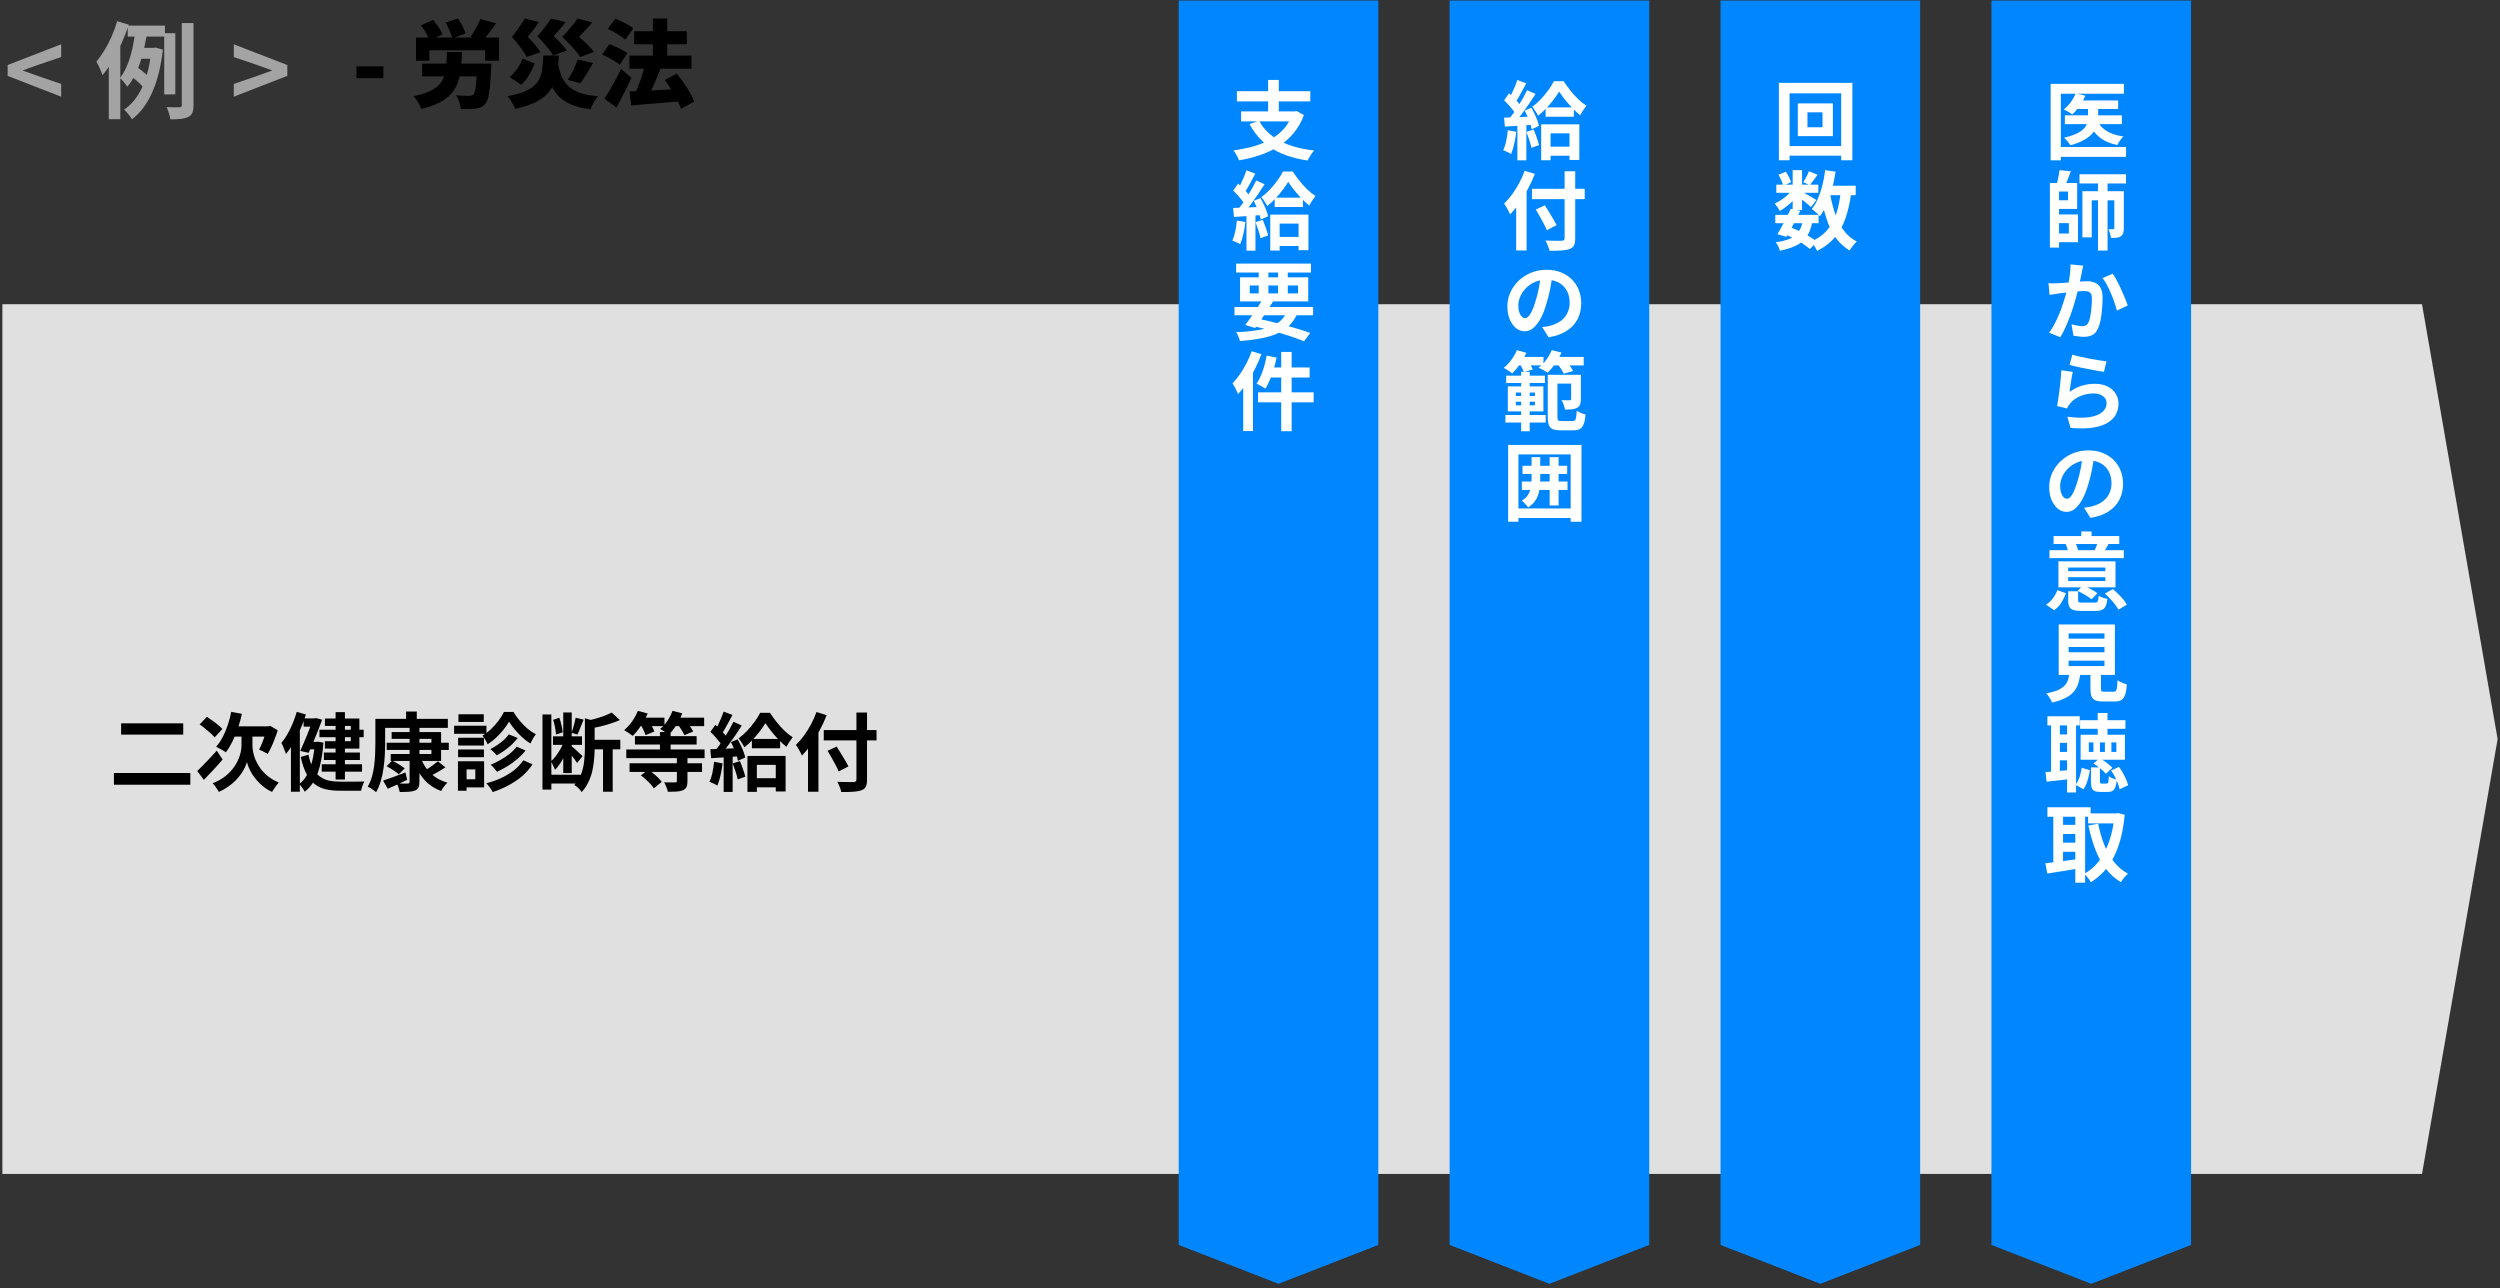
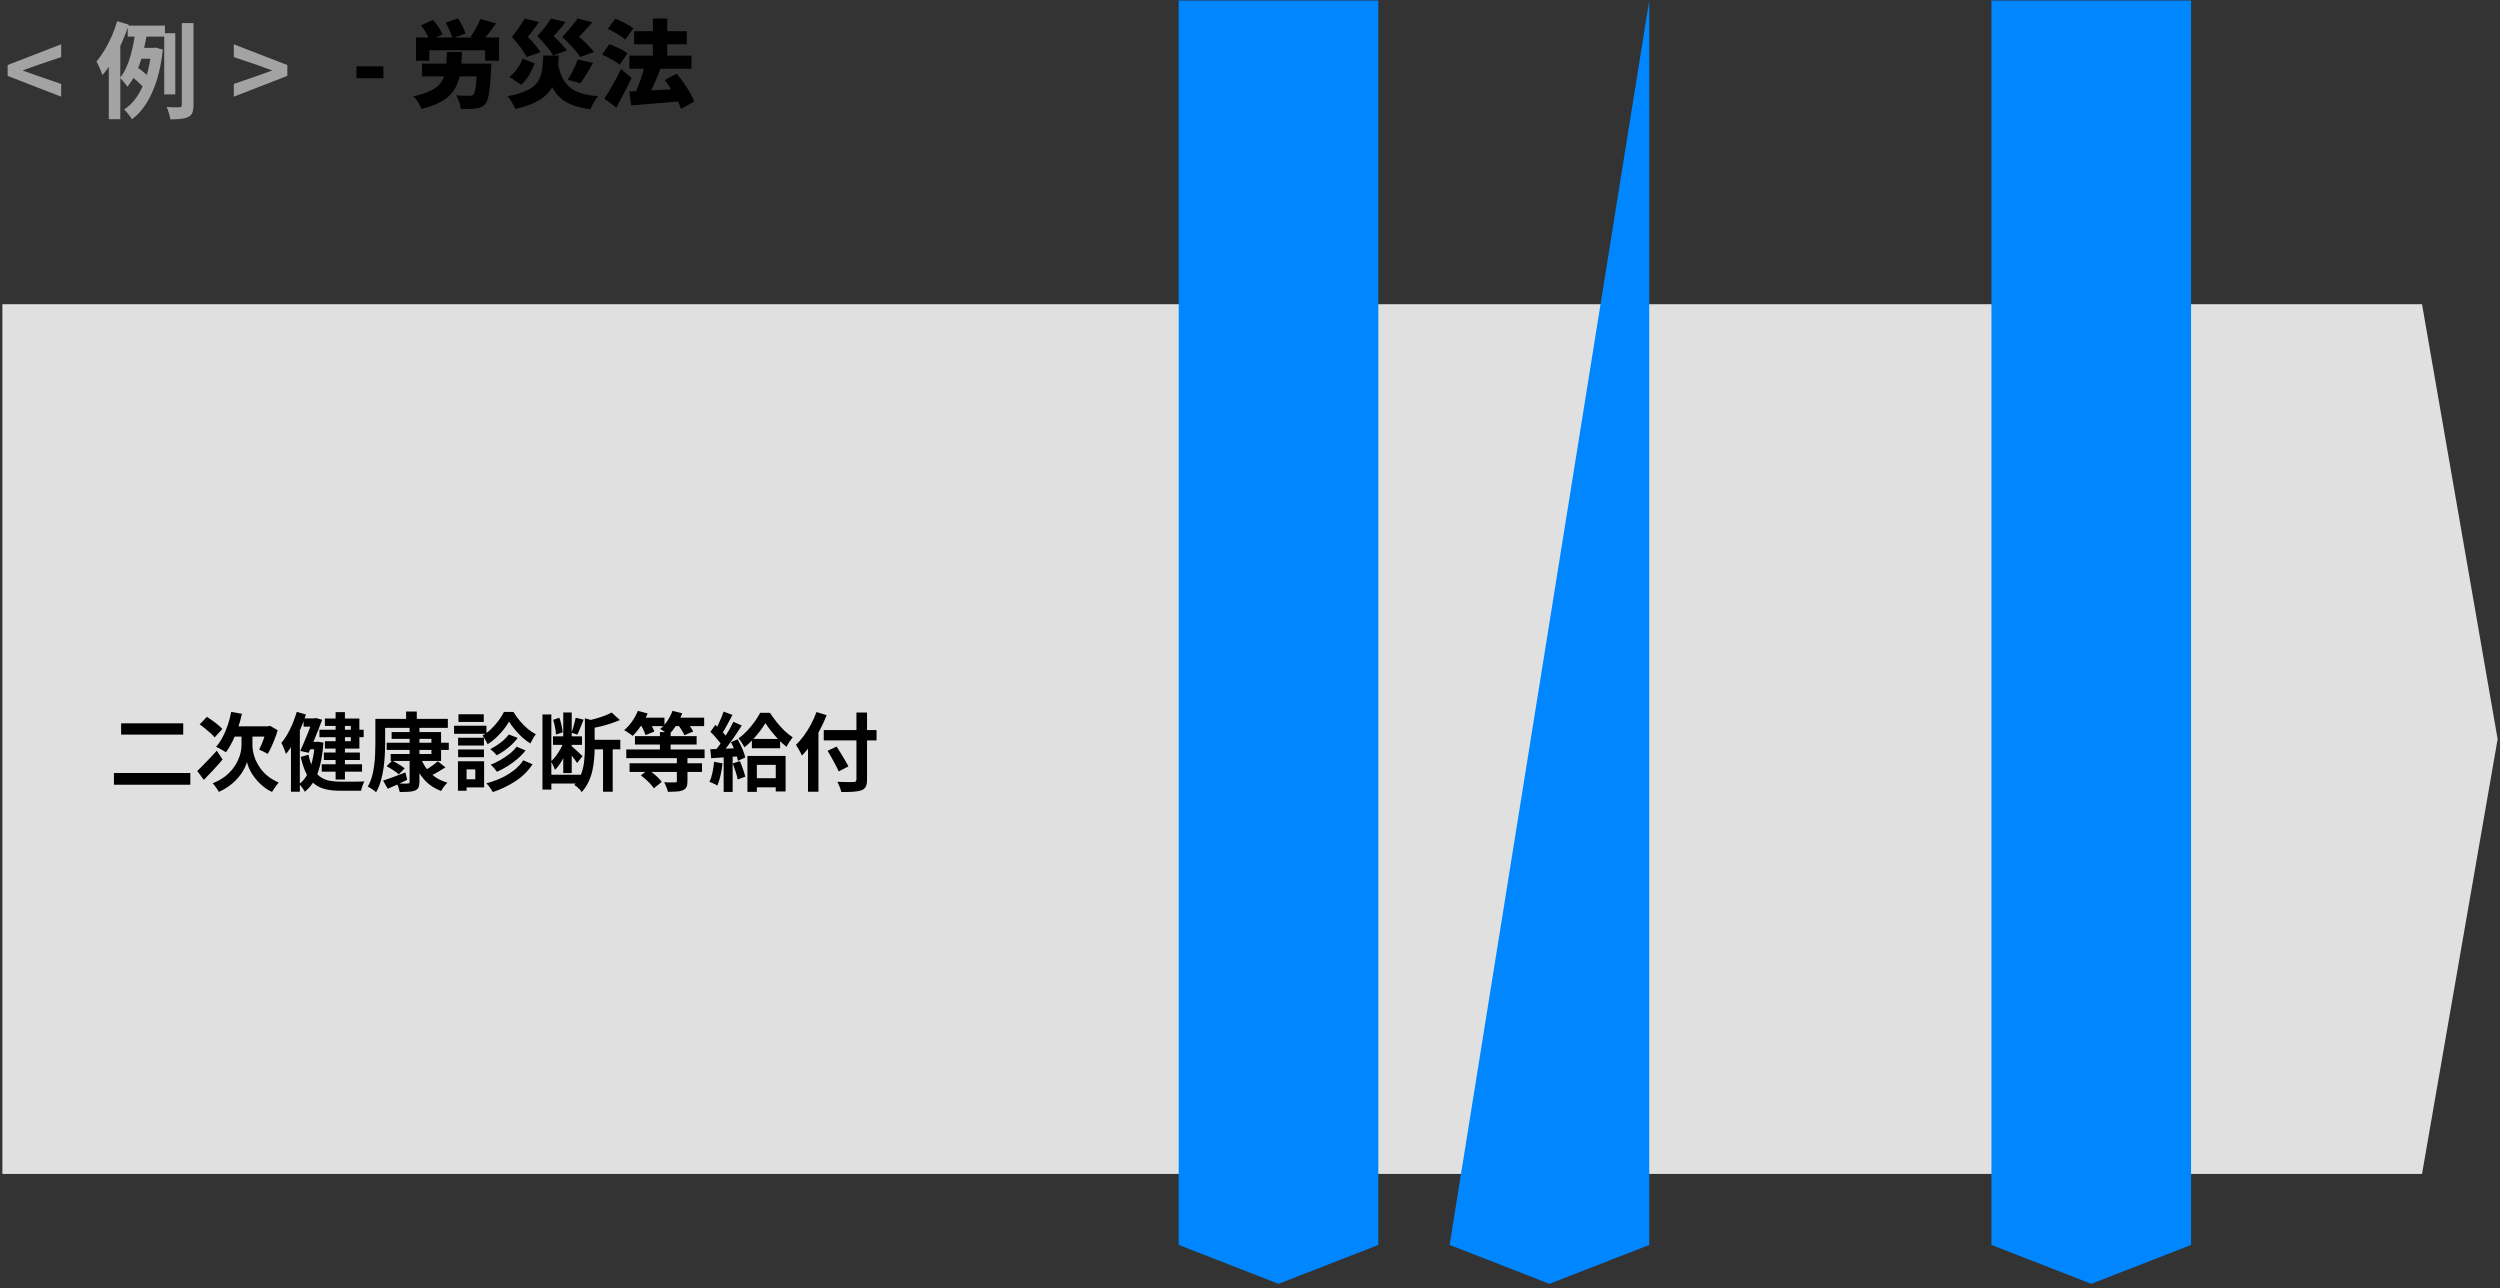
<svg xmlns="http://www.w3.org/2000/svg" width="526" height="271" viewBox="0 0 526 271" fill="none">
  <rect x="0" y="0" width="526" height="271" fill="#333333" stroke="none" />
  <path d="M0.5 64H509.591L525.5 155.5L509.591 247H0.5V64Z" fill="#E0E0E0" />
  <path d="M25.484 152.184H38.552V154.56H25.484V152.184ZM23.972 162.642H40.046V165.108H23.972V162.642ZM48.65 149.772L50.9 150.186C50.672 151.242 50.384 152.274 50.036 153.282C49.7 154.278 49.316 155.202 48.884 156.054C48.464 156.906 48.008 157.65 47.516 158.286C47.372 158.166 47.168 158.034 46.904 157.89C46.652 157.734 46.394 157.59 46.13 157.458C45.878 157.314 45.656 157.2 45.464 157.116C45.968 156.564 46.424 155.898 46.832 155.118C47.252 154.338 47.612 153.492 47.912 152.58C48.224 151.668 48.47 150.732 48.65 149.772ZM51.98 154.83H53.114V156.81C53.114 157.206 53.162 157.668 53.258 158.196C53.354 158.724 53.522 159.282 53.762 159.87C54.014 160.446 54.344 161.028 54.752 161.616C55.172 162.204 55.7 162.762 56.336 163.29C56.972 163.806 57.74 164.256 58.64 164.64C58.496 164.808 58.334 165.012 58.154 165.252C57.986 165.504 57.818 165.744 57.65 165.972C57.494 166.212 57.356 166.428 57.236 166.62C56.576 166.32 55.988 165.96 55.472 165.54C54.956 165.132 54.494 164.694 54.086 164.226C53.678 163.758 53.324 163.29 53.024 162.822C52.736 162.342 52.502 161.886 52.322 161.454C52.154 161.022 52.034 160.644 51.962 160.32C51.878 160.644 51.734 161.022 51.53 161.454C51.338 161.874 51.08 162.318 50.756 162.786C50.432 163.254 50.042 163.722 49.586 164.19C49.13 164.658 48.608 165.096 48.02 165.504C47.432 165.924 46.772 166.296 46.04 166.62C45.968 166.452 45.848 166.248 45.68 166.008C45.524 165.78 45.362 165.552 45.194 165.324C45.026 165.108 44.876 164.934 44.744 164.802C45.716 164.418 46.55 163.962 47.246 163.434C47.942 162.906 48.518 162.342 48.974 161.742C49.442 161.142 49.808 160.542 50.072 159.942C50.348 159.342 50.54 158.778 50.648 158.25C50.756 157.71 50.81 157.236 50.81 156.828V154.83H51.98ZM41.504 162.228C41.84 161.904 42.23 161.514 42.674 161.058C43.13 160.59 43.61 160.092 44.114 159.564C44.618 159.024 45.116 158.484 45.608 157.944L46.832 159.798C46.22 160.53 45.56 161.274 44.852 162.03C44.156 162.774 43.502 163.458 42.89 164.082L41.504 162.228ZM42.008 152.418L43.538 150.816C43.91 151.056 44.3 151.326 44.708 151.626C45.128 151.914 45.518 152.214 45.878 152.526C46.25 152.826 46.55 153.108 46.778 153.372L45.158 155.154C44.954 154.89 44.672 154.596 44.312 154.272C43.964 153.948 43.586 153.624 43.178 153.3C42.77 152.964 42.38 152.67 42.008 152.418ZM49.424 152.814H56.822V154.974H48.362L49.424 152.814ZM56.102 152.814H56.408L56.822 152.706L58.424 153.642C58.256 154.242 58.052 154.842 57.812 155.442C57.584 156.042 57.344 156.612 57.092 157.152C56.84 157.692 56.588 158.178 56.336 158.61C56.192 158.526 56.006 158.43 55.778 158.322C55.562 158.202 55.34 158.088 55.112 157.98C54.884 157.872 54.686 157.788 54.518 157.728C54.71 157.356 54.908 156.918 55.112 156.414C55.328 155.898 55.52 155.37 55.688 154.83C55.868 154.278 56.006 153.768 56.102 153.3V152.814ZM70.61 149.826H72.572V164.01H70.61V149.826ZM67.208 153.534H76.514V155.1H67.208V153.534ZM67.694 160.806H76.172V162.354H67.694V160.806ZM68.144 158.34H75.722V159.906H68.144V158.34ZM63.878 151.158H66.38V152.886H63.878V151.158ZM64.796 156.09H66.776V157.656H64.796V156.09ZM65.894 151.158H66.128L66.434 151.068L67.784 151.428C67.544 152.1 67.262 152.838 66.938 153.642C66.626 154.446 66.296 155.256 65.948 156.072C65.6 156.888 65.264 157.662 64.94 158.394L63.176 157.998C63.416 157.446 63.668 156.87 63.932 156.27C64.196 155.658 64.448 155.052 64.688 154.452C64.928 153.84 65.15 153.27 65.354 152.742C65.57 152.214 65.75 151.752 65.894 151.356V151.158ZM66.236 156.09H66.596L66.92 156.054L68.054 156.252C67.874 158.796 67.478 160.914 66.866 162.606C66.254 164.298 65.336 165.624 64.112 166.584C64.04 166.416 63.932 166.23 63.788 166.026C63.656 165.834 63.512 165.636 63.356 165.432C63.212 165.24 63.068 165.084 62.924 164.964C63.584 164.508 64.142 163.866 64.598 163.038C65.054 162.198 65.42 161.214 65.696 160.086C65.972 158.958 66.152 157.728 66.236 156.396V156.09ZM64.904 158.79C65.144 159.966 65.468 160.926 65.876 161.67C66.284 162.414 66.764 162.99 67.316 163.398C67.88 163.806 68.516 164.088 69.224 164.244C69.944 164.388 70.724 164.46 71.564 164.46C71.732 164.46 71.978 164.46 72.302 164.46C72.638 164.46 73.01 164.46 73.418 164.46C73.838 164.46 74.252 164.46 74.66 164.46C75.08 164.448 75.47 164.442 75.83 164.442C76.19 164.442 76.466 164.436 76.658 164.424C76.574 164.58 76.484 164.772 76.388 165C76.292 165.24 76.208 165.48 76.136 165.72C76.064 165.96 76.01 166.176 75.974 166.368H75.11H71.456C70.376 166.368 69.404 166.266 68.54 166.062C67.676 165.87 66.908 165.516 66.236 165C65.564 164.496 64.982 163.782 64.49 162.858C64.01 161.922 63.602 160.722 63.266 159.258L64.904 158.79ZM68.36 151.176H75.614V157.512H68.36V155.946H73.814V152.742H68.36V151.176ZM62.438 149.772L64.364 150.33C64.052 151.326 63.674 152.334 63.23 153.354C62.798 154.362 62.324 155.322 61.808 156.234C61.292 157.146 60.74 157.95 60.152 158.646C60.116 158.466 60.038 158.232 59.918 157.944C59.81 157.644 59.69 157.344 59.558 157.044C59.438 156.744 59.318 156.498 59.198 156.306C59.882 155.502 60.5 154.524 61.052 153.372C61.616 152.208 62.078 151.008 62.438 149.772ZM61.214 154.956L63.068 153.102L63.086 153.138V166.584H61.214V154.956ZM81.356 156.27H94.424V157.782H81.356V156.27ZM82.4 154.02H92.804V160.104H82.202V158.646H90.77V155.46H82.4V154.02ZM86.18 152.976H88.25V164.496C88.25 165.024 88.178 165.426 88.034 165.702C87.902 165.978 87.662 166.188 87.314 166.332C86.966 166.476 86.528 166.56 86 166.584C85.484 166.62 84.854 166.638 84.11 166.638C84.062 166.386 83.978 166.08 83.858 165.72C83.738 165.372 83.606 165.072 83.462 164.82C83.774 164.832 84.086 164.844 84.398 164.856C84.71 164.868 84.992 164.874 85.244 164.874C85.496 164.862 85.67 164.856 85.766 164.856C85.922 164.856 86.03 164.826 86.09 164.766C86.15 164.706 86.18 164.61 86.18 164.478V152.976ZM81.338 161.202L82.526 160.032C82.814 160.176 83.12 160.344 83.444 160.536C83.78 160.716 84.098 160.908 84.398 161.112C84.698 161.304 84.95 161.484 85.154 161.652L83.894 162.93C83.726 162.75 83.492 162.558 83.192 162.354C82.904 162.15 82.598 161.946 82.274 161.742C81.95 161.538 81.638 161.358 81.338 161.202ZM92.12 160.176L93.722 161.454C93.146 161.814 92.552 162.174 91.94 162.534C91.328 162.882 90.764 163.17 90.248 163.398L89.024 162.318C89.36 162.138 89.714 161.928 90.086 161.688C90.47 161.436 90.842 161.178 91.202 160.914C91.562 160.638 91.868 160.392 92.12 160.176ZM88.61 159.636C89.054 160.836 89.738 161.88 90.662 162.768C91.598 163.644 92.756 164.28 94.136 164.676C93.92 164.88 93.68 165.15 93.416 165.486C93.164 165.834 92.966 166.146 92.822 166.422C91.358 165.882 90.152 165.066 89.204 163.974C88.256 162.882 87.518 161.568 86.99 160.032L88.61 159.636ZM80.6 164.244C81.2 164.052 81.914 163.8 82.742 163.488C83.582 163.176 84.434 162.852 85.298 162.516L85.676 164.082C84.992 164.418 84.29 164.748 83.57 165.072C82.862 165.396 82.202 165.69 81.59 165.954L80.6 164.244ZM85.442 149.7H87.692V152.256H85.442V149.7ZM79.988 151.248H94.226V153.138H79.988V151.248ZM78.98 151.248H81.032V156.486C81.032 157.218 81.008 158.028 80.96 158.916C80.912 159.804 80.822 160.716 80.69 161.652C80.558 162.576 80.366 163.47 80.114 164.334C79.862 165.198 79.532 165.984 79.124 166.692C79.004 166.56 78.836 166.416 78.62 166.26C78.404 166.104 78.182 165.954 77.954 165.81C77.726 165.678 77.534 165.576 77.378 165.504C77.75 164.856 78.044 164.154 78.26 163.398C78.476 162.63 78.632 161.844 78.728 161.04C78.836 160.224 78.902 159.426 78.926 158.646C78.962 157.866 78.98 157.146 78.98 156.486V151.248ZM107.096 151.824C106.796 152.364 106.412 152.928 105.944 153.516C105.476 154.104 104.954 154.668 104.378 155.208C103.814 155.736 103.22 156.198 102.596 156.594C102.476 156.318 102.314 156.006 102.11 155.658C101.906 155.298 101.708 154.998 101.516 154.758C102.152 154.398 102.758 153.942 103.334 153.39C103.922 152.826 104.45 152.226 104.918 151.59C105.386 150.954 105.758 150.354 106.034 149.79H108.032C108.416 150.426 108.86 151.05 109.364 151.662C109.88 152.274 110.426 152.826 111.002 153.318C111.578 153.798 112.16 154.188 112.748 154.488C112.544 154.74 112.334 155.052 112.118 155.424C111.914 155.784 111.74 156.12 111.596 156.432C111.02 156.084 110.45 155.652 109.886 155.136C109.322 154.62 108.8 154.074 108.32 153.498C107.84 152.922 107.432 152.364 107.096 151.824ZM107.06 154.524L108.932 155.262C108.56 155.754 108.134 156.228 107.654 156.684C107.174 157.128 106.664 157.542 106.124 157.926C105.596 158.298 105.062 158.628 104.522 158.916C104.366 158.724 104.156 158.502 103.892 158.25C103.64 157.998 103.394 157.788 103.154 157.62C103.622 157.38 104.102 157.098 104.594 156.774C105.098 156.438 105.566 156.078 105.998 155.694C106.43 155.298 106.784 154.908 107.06 154.524ZM108.698 157.098L110.588 157.908C110.096 158.532 109.526 159.12 108.878 159.672C108.23 160.224 107.54 160.728 106.808 161.184C106.076 161.64 105.332 162.042 104.576 162.39C104.42 162.162 104.216 161.904 103.964 161.616C103.712 161.328 103.466 161.088 103.226 160.896C103.91 160.632 104.594 160.302 105.278 159.906C105.974 159.51 106.622 159.078 107.222 158.61C107.822 158.13 108.314 157.626 108.698 157.098ZM110.102 159.96L112.046 160.806C111.122 162.21 109.928 163.392 108.464 164.352C107.012 165.312 105.416 166.08 103.676 166.656C103.532 166.368 103.334 166.05 103.082 165.702C102.83 165.354 102.578 165.054 102.326 164.802C103.406 164.526 104.444 164.16 105.44 163.704C106.436 163.236 107.33 162.696 108.122 162.084C108.926 161.46 109.586 160.752 110.102 159.96ZM96.386 155.226H101.822V156.864H96.386V155.226ZM96.458 150.276H101.786V151.896H96.458V150.276ZM96.386 157.692H101.822V159.312H96.386V157.692ZM95.54 152.688H102.344V154.398H95.54V152.688ZM97.322 160.176H101.858V165.666H97.322V163.956H100.004V161.886H97.322V160.176ZM96.35 160.176H98.168V166.368H96.35V160.176ZM116.348 154.92H122.45V156.72H116.348V154.92ZM115.304 163.002H122.162V164.856H115.304V163.002ZM114.134 150.33H116.006V166.134H114.134V150.33ZM118.508 149.898H120.29V162.66H118.508V149.898ZM118.67 155.928L119.822 156.432C119.618 157.092 119.354 157.776 119.03 158.484C118.718 159.18 118.37 159.834 117.986 160.446C117.602 161.058 117.194 161.568 116.762 161.976C116.678 161.712 116.552 161.412 116.384 161.076C116.228 160.728 116.078 160.428 115.934 160.176C116.306 159.852 116.666 159.456 117.014 158.988C117.362 158.52 117.68 158.022 117.968 157.494C118.268 156.954 118.502 156.432 118.67 155.928ZM121.118 151.014L122.792 151.41C122.564 151.962 122.336 152.526 122.108 153.102C121.892 153.678 121.682 154.164 121.478 154.56L120.254 154.164C120.362 153.864 120.47 153.534 120.578 153.174C120.686 152.802 120.788 152.43 120.884 152.058C120.98 151.674 121.058 151.326 121.118 151.014ZM116.384 151.446L117.68 151.014C117.872 151.506 118.028 152.04 118.148 152.616C118.28 153.18 118.358 153.672 118.382 154.092L116.978 154.542C116.966 154.122 116.9 153.624 116.78 153.048C116.672 152.46 116.54 151.926 116.384 151.446ZM120.236 156.954C120.344 157.05 120.506 157.194 120.722 157.386C120.95 157.578 121.184 157.788 121.424 158.016C121.676 158.244 121.904 158.46 122.108 158.664C122.324 158.856 122.48 158.994 122.576 159.078L121.424 160.536C121.316 160.356 121.166 160.14 120.974 159.888C120.794 159.624 120.596 159.36 120.38 159.096C120.176 158.82 119.978 158.562 119.786 158.322C119.594 158.082 119.432 157.884 119.3 157.728L120.236 156.954ZM124.034 155.658H130.514V157.656H124.034V155.658ZM126.878 156.666H128.912V166.584H126.878V156.666ZM123.062 151.122L125.582 151.842C125.57 151.998 125.414 152.1 125.114 152.148V157.44C125.114 158.112 125.078 158.85 125.006 159.654C124.946 160.446 124.826 161.262 124.646 162.102C124.466 162.93 124.19 163.734 123.818 164.514C123.458 165.294 122.978 166.008 122.378 166.656C122.294 166.5 122.162 166.32 121.982 166.116C121.802 165.924 121.61 165.738 121.406 165.558C121.202 165.39 121.01 165.264 120.83 165.18C121.514 164.436 122.012 163.62 122.324 162.732C122.636 161.844 122.834 160.944 122.918 160.032C123.014 159.108 123.062 158.238 123.062 157.422V151.122ZM128.696 149.916L130.424 151.5C129.824 151.764 129.17 152.01 128.462 152.238C127.766 152.466 127.052 152.67 126.32 152.85C125.6 153.018 124.892 153.168 124.196 153.3C124.148 153.072 124.058 152.802 123.926 152.49C123.806 152.166 123.68 151.89 123.548 151.662C124.172 151.518 124.796 151.356 125.42 151.176C126.056 150.996 126.656 150.798 127.22 150.582C127.796 150.354 128.288 150.132 128.696 149.916ZM138.848 154.02H141.098V158.808H138.848V154.02ZM133.592 154.884H146.57V156.648H133.592V154.884ZM131.774 157.692H148.244V159.51H131.774V157.692ZM132.458 160.59H147.704V162.408H132.458V160.59ZM142.412 159.258H144.644V164.388C144.644 164.904 144.572 165.306 144.428 165.594C144.296 165.882 144.038 166.11 143.654 166.278C143.27 166.434 142.82 166.524 142.304 166.548C141.788 166.584 141.194 166.602 140.522 166.602C140.462 166.302 140.354 165.96 140.198 165.576C140.042 165.192 139.886 164.862 139.73 164.586C140.042 164.598 140.354 164.61 140.666 164.622C140.978 164.622 141.254 164.622 141.494 164.622C141.746 164.622 141.926 164.622 142.034 164.622C142.178 164.622 142.274 164.604 142.322 164.568C142.382 164.52 142.412 164.442 142.412 164.334V159.258ZM134.06 150.996H139.802V152.778H134.06V150.996ZM141.224 150.996H148.154V152.778H141.224V150.996ZM134.204 149.556L136.274 150.114C135.89 151.014 135.41 151.884 134.834 152.724C134.27 153.564 133.7 154.266 133.124 154.83C132.98 154.71 132.8 154.578 132.584 154.434C132.368 154.278 132.146 154.128 131.918 153.984C131.69 153.84 131.492 153.72 131.324 153.624C131.912 153.132 132.464 152.526 132.98 151.806C133.496 151.074 133.904 150.324 134.204 149.556ZM141.494 149.556L143.546 150.078C143.222 150.942 142.802 151.776 142.286 152.58C141.782 153.384 141.248 154.056 140.684 154.596C140.54 154.476 140.36 154.338 140.144 154.182C139.928 154.026 139.706 153.876 139.478 153.732C139.262 153.588 139.07 153.468 138.902 153.372C139.454 152.916 139.958 152.352 140.414 151.68C140.87 150.996 141.23 150.288 141.494 149.556ZM134.744 152.364L136.49 151.698C136.718 152.034 136.946 152.412 137.174 152.832C137.402 153.24 137.57 153.6 137.678 153.912L135.824 154.668C135.74 154.368 135.59 154.002 135.374 153.57C135.17 153.126 134.96 152.724 134.744 152.364ZM142.592 152.418L144.338 151.716C144.614 152.04 144.896 152.412 145.184 152.832C145.484 153.24 145.706 153.6 145.85 153.912L143.996 154.686C143.876 154.386 143.678 154.02 143.402 153.588C143.138 153.156 142.868 152.766 142.592 152.418ZM134.834 163.146L136.4 161.94C136.748 162.168 137.102 162.432 137.462 162.732C137.834 163.032 138.176 163.338 138.488 163.65C138.8 163.962 139.046 164.25 139.226 164.514L137.57 165.864C137.402 165.588 137.168 165.288 136.868 164.964C136.568 164.64 136.244 164.322 135.896 164.01C135.548 163.686 135.194 163.398 134.834 163.146ZM158.198 155.478H164.138V157.44H158.198V155.478ZM158.378 163.74H164.39V165.648H158.378V163.74ZM161.042 152.148C160.73 152.676 160.34 153.246 159.872 153.858C159.404 154.47 158.894 155.07 158.342 155.658C157.79 156.246 157.214 156.774 156.614 157.242C156.482 156.954 156.296 156.63 156.056 156.27C155.828 155.898 155.606 155.592 155.39 155.352C156.002 154.92 156.602 154.392 157.19 153.768C157.778 153.132 158.312 152.484 158.792 151.824C159.272 151.152 159.656 150.534 159.944 149.97H161.996C162.404 150.594 162.866 151.236 163.382 151.896C163.91 152.556 164.462 153.168 165.038 153.732C165.626 154.296 166.208 154.758 166.784 155.118C166.568 155.394 166.34 155.712 166.1 156.072C165.86 156.432 165.65 156.786 165.47 157.134C164.942 156.714 164.396 156.216 163.832 155.64C163.28 155.052 162.758 154.452 162.266 153.84C161.786 153.228 161.378 152.664 161.042 152.148ZM157.262 159.042H165.29V166.53H163.22V160.932H159.242V166.602H157.262V159.042ZM152.24 149.718L154.112 150.42C153.872 150.876 153.62 151.35 153.356 151.842C153.092 152.334 152.834 152.802 152.582 153.246C152.33 153.69 152.09 154.074 151.862 154.398L150.422 153.786C150.638 153.414 150.86 152.994 151.088 152.526C151.316 152.058 151.532 151.578 151.736 151.086C151.94 150.594 152.108 150.138 152.24 149.718ZM154.31 151.86L156.074 152.652C155.642 153.336 155.168 154.056 154.652 154.812C154.136 155.556 153.62 156.276 153.104 156.972C152.588 157.656 152.102 158.256 151.646 158.772L150.386 158.07C150.722 157.662 151.07 157.206 151.43 156.702C151.79 156.186 152.144 155.652 152.492 155.1C152.852 154.536 153.188 153.978 153.5 153.426C153.812 152.862 154.082 152.34 154.31 151.86ZM149.468 153.984L150.512 152.508C150.824 152.784 151.142 153.09 151.466 153.426C151.802 153.75 152.108 154.08 152.384 154.416C152.672 154.74 152.888 155.034 153.032 155.298L151.934 156.972C151.79 156.684 151.58 156.366 151.304 156.018C151.04 155.67 150.746 155.316 150.422 154.956C150.098 154.596 149.78 154.272 149.468 153.984ZM153.788 156.144L155.21 155.55C155.438 155.958 155.66 156.396 155.876 156.864C156.104 157.32 156.296 157.77 156.452 158.214C156.62 158.646 156.734 159.036 156.794 159.384L155.264 160.068C155.204 159.72 155.096 159.324 154.94 158.88C154.796 158.424 154.622 157.956 154.418 157.476C154.214 156.996 154.004 156.552 153.788 156.144ZM149.45 157.638C150.278 157.614 151.268 157.578 152.42 157.53C153.572 157.482 154.742 157.434 155.93 157.386L155.912 159.096C154.796 159.18 153.686 159.258 152.582 159.33C151.49 159.402 150.506 159.468 149.63 159.528L149.45 157.638ZM154.166 160.626L155.678 160.14C155.906 160.656 156.122 161.22 156.326 161.832C156.542 162.432 156.704 162.96 156.812 163.416L155.21 163.992C155.126 163.536 154.982 162.996 154.778 162.372C154.574 161.736 154.37 161.154 154.166 160.626ZM150.242 160.284L152.024 160.608C151.928 161.472 151.784 162.324 151.592 163.164C151.4 164.004 151.178 164.712 150.926 165.288C150.806 165.204 150.644 165.108 150.44 165C150.236 164.904 150.026 164.808 149.81 164.712C149.606 164.616 149.426 164.544 149.27 164.496C149.534 163.956 149.744 163.314 149.9 162.57C150.056 161.814 150.17 161.052 150.242 160.284ZM152.258 158.592H154.148V166.62H152.258V158.592ZM173.318 153.606H184.424V155.784H173.318V153.606ZM180.194 149.916H182.426V163.992C182.426 164.688 182.336 165.198 182.156 165.522C181.988 165.858 181.682 166.11 181.238 166.278C180.806 166.434 180.236 166.536 179.528 166.584C178.832 166.632 177.986 166.65 176.99 166.638C176.966 166.422 176.906 166.188 176.81 165.936C176.726 165.684 176.624 165.426 176.504 165.162C176.396 164.898 176.282 164.676 176.162 164.496C176.63 164.508 177.098 164.52 177.566 164.532C178.046 164.544 178.466 164.55 178.826 164.55C179.186 164.538 179.438 164.532 179.582 164.532C179.81 164.532 179.966 164.49 180.05 164.406C180.146 164.322 180.194 164.184 180.194 163.992V149.916ZM174.128 157.962L176.036 157.08C176.312 157.512 176.606 157.986 176.918 158.502C177.23 159.006 177.53 159.504 177.818 159.996C178.106 160.476 178.334 160.896 178.502 161.256L176.45 162.318C176.306 161.934 176.102 161.496 175.838 161.004C175.574 160.512 175.292 159.996 174.992 159.456C174.692 158.916 174.404 158.418 174.128 157.962ZM170.006 154.992L172.166 152.832L172.202 152.85V166.584H170.006V154.992ZM171.788 149.808L173.93 150.474C173.522 151.518 173.042 152.562 172.49 153.606C171.938 154.65 171.344 155.634 170.708 156.558C170.072 157.482 169.412 158.286 168.728 158.97C168.656 158.79 168.542 158.556 168.386 158.268C168.242 157.98 168.086 157.698 167.918 157.422C167.75 157.134 167.6 156.9 167.468 156.72C168.044 156.168 168.602 155.526 169.142 154.794C169.682 154.05 170.18 153.252 170.636 152.4C171.092 151.548 171.476 150.684 171.788 149.808Z" fill="black" />
  <path d="M75 16.46V13.96H80.66V16.46H75ZM87.527 7.9H105.007V12.78H102.067V10.58H90.327V12.78H87.527V7.9ZM88.807 13.38H101.427V16.08H88.807V13.38ZM100.407 13.38H103.387C103.387 13.38 103.38 13.453 103.367 13.6C103.367 13.733 103.36 13.893 103.347 14.08C103.347 14.253 103.34 14.4 103.327 14.52C103.26 16.027 103.173 17.273 103.067 18.26C102.973 19.247 102.847 20.027 102.687 20.6C102.54 21.16 102.353 21.573 102.127 21.84C101.833 22.187 101.52 22.427 101.187 22.56C100.853 22.693 100.473 22.787 100.047 22.84C99.687 22.893 99.227 22.92 98.667 22.92C98.12 22.933 97.547 22.933 96.947 22.92C96.92 22.493 96.813 22.007 96.627 21.46C96.44 20.913 96.213 20.447 95.947 20.06C96.493 20.1 97.027 20.127 97.547 20.14C98.067 20.153 98.46 20.16 98.727 20.16C98.913 20.16 99.067 20.147 99.187 20.12C99.32 20.08 99.453 20.013 99.587 19.92C99.733 19.787 99.853 19.493 99.947 19.04C100.053 18.573 100.14 17.913 100.207 17.06C100.287 16.193 100.353 15.107 100.407 13.8V13.38ZM94.027 10.94H97.207C97.167 12.18 97.087 13.333 96.967 14.4C96.86 15.453 96.653 16.42 96.347 17.3C96.04 18.18 95.58 18.973 94.967 19.68C94.367 20.387 93.553 21.007 92.527 21.54C91.513 22.087 90.227 22.547 88.667 22.92C88.573 22.653 88.433 22.353 88.247 22.02C88.073 21.687 87.873 21.36 87.647 21.04C87.42 20.72 87.2 20.453 86.987 20.24C88.36 19.96 89.48 19.62 90.347 19.22C91.213 18.82 91.893 18.36 92.387 17.84C92.88 17.307 93.233 16.707 93.447 16.04C93.673 15.36 93.82 14.6 93.887 13.76C93.953 12.907 94 11.967 94.027 10.94ZM101.087 3.98L104.367 4.92C103.873 5.627 103.373 6.307 102.867 6.96C102.373 7.613 101.92 8.167 101.507 8.62L99.007 7.74C99.26 7.393 99.513 7.007 99.767 6.58C100.033 6.14 100.28 5.693 100.507 5.24C100.733 4.787 100.927 4.367 101.087 3.98ZM88.567 5.34L91.087 4.18C91.353 4.473 91.62 4.8 91.887 5.16C92.153 5.52 92.393 5.88 92.607 6.24C92.82 6.6 92.98 6.933 93.087 7.24L90.387 8.5C90.307 8.207 90.167 7.88 89.967 7.52C89.78 7.147 89.567 6.773 89.327 6.4C89.087 6.013 88.833 5.66 88.567 5.34ZM93.747 4.76L96.347 3.88C96.68 4.373 97 4.913 97.307 5.5C97.613 6.087 97.827 6.613 97.947 7.08L95.167 8.04C95.1 7.747 94.993 7.413 94.847 7.04C94.7 6.653 94.533 6.267 94.347 5.88C94.16 5.48 93.96 5.107 93.747 4.76ZM117.307 12.94C117.507 14.1 117.787 15.113 118.147 15.98C118.52 16.847 119.027 17.58 119.667 18.18C120.307 18.767 121.127 19.233 122.127 19.58C123.14 19.913 124.387 20.133 125.867 20.24C125.667 20.453 125.46 20.72 125.247 21.04C125.033 21.373 124.833 21.713 124.647 22.06C124.473 22.407 124.327 22.72 124.207 23C122.553 22.773 121.173 22.42 120.067 21.94C118.96 21.46 118.053 20.827 117.347 20.04C116.64 19.24 116.073 18.273 115.647 17.14C115.233 15.993 114.887 14.653 114.607 13.12L117.307 12.94ZM114.327 11.68H117.587C117.52 12.813 117.413 13.873 117.267 14.86C117.133 15.833 116.893 16.733 116.547 17.56C116.213 18.387 115.72 19.14 115.067 19.82C114.413 20.487 113.547 21.08 112.467 21.6C111.387 22.12 110.033 22.56 108.407 22.92C108.313 22.653 108.173 22.353 107.987 22.02C107.813 21.687 107.62 21.36 107.407 21.04C107.193 20.72 106.98 20.453 106.767 20.24C108.207 19.973 109.387 19.653 110.307 19.28C111.227 18.893 111.947 18.453 112.467 17.96C113 17.453 113.387 16.887 113.627 16.26C113.88 15.633 114.047 14.94 114.127 14.18C114.207 13.42 114.273 12.587 114.327 11.68ZM110.387 3.9L113.387 4.62C113 5.247 112.607 5.807 112.207 6.3C111.82 6.793 111.433 7.273 111.047 7.74C111.407 8.1 111.753 8.473 112.087 8.86C112.42 9.233 112.727 9.607 113.007 9.98C113.3 10.34 113.54 10.673 113.727 10.98L110.827 12C110.533 11.413 110.107 10.747 109.547 10C108.987 9.253 108.373 8.513 107.707 7.78C108.053 7.353 108.393 6.907 108.727 6.44C109.06 5.973 109.373 5.52 109.667 5.08C109.96 4.64 110.2 4.247 110.387 3.9ZM115.947 3.9L118.987 4.64C118.56 5.227 118.133 5.753 117.707 6.22C117.293 6.687 116.887 7.147 116.487 7.6C116.86 7.933 117.22 8.28 117.567 8.64C117.913 9 118.233 9.353 118.527 9.7C118.82 10.033 119.067 10.347 119.267 10.64L116.387 11.66C116.067 11.113 115.607 10.48 115.007 9.76C114.42 9.04 113.773 8.327 113.067 7.62C113.44 7.207 113.807 6.78 114.167 6.34C114.527 5.887 114.86 5.453 115.167 5.04C115.473 4.613 115.733 4.233 115.947 3.9ZM121.527 3.9L124.587 4.7C124.28 5.1 123.967 5.473 123.647 5.82C123.34 6.167 123.033 6.5 122.727 6.82C122.42 7.127 122.12 7.433 121.827 7.74C122.24 8.087 122.64 8.447 123.027 8.82C123.413 9.193 123.773 9.56 124.107 9.92C124.453 10.28 124.74 10.613 124.967 10.92L122.087 12C121.847 11.613 121.527 11.187 121.127 10.72C120.74 10.253 120.307 9.773 119.827 9.28C119.347 8.773 118.833 8.273 118.287 7.78C118.7 7.353 119.107 6.907 119.507 6.44C119.92 5.973 120.3 5.52 120.647 5.08C120.993 4.64 121.287 4.247 121.527 3.9ZM109.947 12.32L112.507 13.34C112.187 14.167 111.793 14.98 111.327 15.78C110.873 16.58 110.313 17.267 109.647 17.84L107.207 16.18C107.82 15.713 108.36 15.14 108.827 14.46C109.307 13.78 109.68 13.067 109.947 12.32ZM121.547 12.52L124.767 13.24C124.327 14.053 123.867 14.84 123.387 15.6C122.92 16.347 122.493 16.987 122.107 17.52L119.447 16.78C119.713 16.393 119.973 15.96 120.227 15.48C120.493 14.987 120.74 14.487 120.967 13.98C121.207 13.46 121.4 12.973 121.547 12.52ZM132.427 11.7H145.487V14.46H132.427V11.7ZM133.427 6.56H144.507V9.32H133.427V6.56ZM137.367 3.9H140.387V13.72H137.367V3.9ZM132.427 19.24C133.32 19.2 134.347 19.153 135.507 19.1C136.667 19.047 137.893 18.987 139.187 18.92C140.493 18.84 141.787 18.767 143.067 18.7L143.047 21.32C141.847 21.427 140.633 21.533 139.407 21.64C138.193 21.747 137.02 21.84 135.887 21.92C134.767 22.013 133.74 22.1 132.807 22.18L132.427 19.24ZM139.867 16.84L142.387 15.5C142.88 16.087 143.367 16.727 143.847 17.42C144.327 18.113 144.76 18.8 145.147 19.48C145.547 20.16 145.847 20.793 146.047 21.38L143.267 22.9C143.107 22.34 142.847 21.707 142.487 21C142.127 20.307 141.72 19.6 141.267 18.88C140.813 18.147 140.347 17.467 139.867 16.84ZM135.687 13.68L138.947 14.52C138.653 15.28 138.34 16.047 138.007 16.82C137.687 17.58 137.36 18.3 137.027 18.98C136.693 19.66 136.38 20.267 136.087 20.8L133.487 19.98C133.7 19.553 133.907 19.08 134.107 18.56C134.32 18.04 134.527 17.5 134.727 16.94C134.927 16.38 135.107 15.827 135.267 15.28C135.427 14.72 135.567 14.187 135.687 13.68ZM127.867 6.08L129.467 3.94C129.893 4.1 130.34 4.293 130.807 4.52C131.287 4.747 131.74 4.987 132.167 5.24C132.607 5.493 132.967 5.74 133.247 5.98L131.547 8.34C131.293 8.1 130.96 7.84 130.547 7.56C130.133 7.28 129.687 7.013 129.207 6.76C128.74 6.493 128.293 6.267 127.867 6.08ZM126.687 11.5L128.187 9.3C128.613 9.447 129.067 9.627 129.547 9.84C130.027 10.053 130.487 10.28 130.927 10.52C131.367 10.747 131.727 10.973 132.007 11.2L130.387 13.62C130.133 13.393 129.793 13.153 129.367 12.9C128.953 12.633 128.507 12.38 128.027 12.14C127.56 11.887 127.113 11.673 126.687 11.5ZM127.167 20.76C127.5 20.253 127.867 19.667 128.267 19C128.667 18.32 129.073 17.6 129.487 16.84C129.9 16.067 130.293 15.293 130.667 14.52L132.867 16.38C132.547 17.073 132.213 17.773 131.867 18.48C131.52 19.187 131.16 19.887 130.787 20.58C130.427 21.273 130.06 21.953 129.687 22.62L127.167 20.76Z" fill="black" />
  <path d="M12.872 20.345L1.608 15.967V13.679L12.872 9.323V12.007L8.252 13.569L4.864 14.779V14.867L8.252 16.077L12.872 17.661V20.345ZM26.873 5.385H34.705V7.695H26.873V5.385ZM29.095 10.071H32.835V12.359H28.391L29.095 10.071ZM27.753 16.143L28.875 14.163C29.168 14.354 29.469 14.574 29.777 14.823C30.1 15.072 30.4 15.322 30.679 15.571C30.958 15.806 31.178 16.026 31.339 16.231L30.173 18.431C30.026 18.211 29.814 17.969 29.535 17.705C29.256 17.427 28.963 17.155 28.655 16.891C28.347 16.613 28.046 16.363 27.753 16.143ZM34.551 6.991H36.883V19.861H34.551V6.991ZM38.247 4.857H40.711V22.105C40.711 22.794 40.63 23.33 40.469 23.711C40.322 24.093 40.044 24.386 39.633 24.591C39.237 24.797 38.724 24.936 38.093 25.009C37.477 25.082 36.729 25.119 35.849 25.119C35.805 24.767 35.702 24.334 35.541 23.821C35.394 23.323 35.233 22.89 35.057 22.523C35.644 22.552 36.194 22.575 36.707 22.589C37.235 22.589 37.587 22.582 37.763 22.567C37.939 22.552 38.064 22.516 38.137 22.457C38.21 22.384 38.247 22.259 38.247 22.083V4.857ZM28.501 6.221L31.009 6.551C30.848 7.563 30.65 8.612 30.415 9.697C30.195 10.768 29.916 11.824 29.579 12.865C29.256 13.892 28.86 14.867 28.391 15.791C27.936 16.701 27.401 17.522 26.785 18.255C26.682 18.064 26.536 17.852 26.345 17.617C26.169 17.383 25.978 17.155 25.773 16.935C25.582 16.715 25.406 16.532 25.245 16.385C25.744 15.769 26.176 15.058 26.543 14.251C26.924 13.43 27.24 12.557 27.489 11.633C27.753 10.709 27.966 9.785 28.127 8.861C28.288 7.937 28.413 7.057 28.501 6.221ZM31.845 10.071H32.329L32.747 10.005L34.265 10.445C33.869 14.024 33.106 17.052 31.977 19.531C30.862 21.995 29.454 23.851 27.753 25.097C27.65 24.892 27.496 24.657 27.291 24.393C27.1 24.129 26.895 23.872 26.675 23.623C26.47 23.389 26.279 23.205 26.103 23.073C27.702 21.988 28.985 20.396 29.953 18.299C30.921 16.187 31.552 13.613 31.845 10.577V10.071ZM24.651 4.461L27.093 5.187C26.682 6.463 26.184 7.754 25.597 9.059C25.025 10.35 24.394 11.582 23.705 12.755C23.03 13.914 22.312 14.933 21.549 15.813C21.49 15.593 21.388 15.307 21.241 14.955C21.094 14.588 20.933 14.222 20.757 13.855C20.581 13.489 20.427 13.188 20.295 12.953C20.882 12.249 21.446 11.45 21.989 10.555C22.546 9.646 23.052 8.671 23.507 7.629C23.962 6.588 24.343 5.532 24.651 4.461ZM22.891 10.511L25.267 8.135L25.311 8.179V25.075H22.891V10.511ZM49.193 20.345V17.661L53.813 16.077L57.179 14.867V14.779L53.813 13.569L49.193 12.007V9.323L60.457 13.679V15.967L49.193 20.345Z" fill="#A3A3A3" />
  <path d="M461 0.117L461 261.935L440 270.117L419 261.935L419 0.117L461 0.117Z" fill="#0087FF" />
-   <path d="M404 0.117L404 261.935L383 270.117L362 261.935L362 0.117L404 0.117Z" fill="#0087FF" />
-   <path d="M347 0.117L347 261.935L326 270.117L305 261.935L305 0.117L347 0.117Z" fill="#0087FF" />
+   <path d="M347 0.117L347 261.935L326 270.117L305 261.935L347 0.117Z" fill="#0087FF" />
  <path d="M290 0.117L290 261.935L269 270.117L248 261.935L248 0.117L290 0.117Z" fill="#0087FF" />
-   <path d="M264.922 25.403C265.858 27.167 267.298 28.571 269.242 29.615C271.186 30.659 273.604 31.343 276.496 31.667C276.34 31.835 276.172 32.039 275.992 32.279C275.824 32.531 275.662 32.789 275.506 33.053C275.35 33.317 275.218 33.557 275.11 33.773C273.094 33.473 271.312 32.999 269.764 32.351C268.228 31.715 266.896 30.881 265.768 29.849C264.64 28.805 263.68 27.557 262.888 26.105L264.922 25.403ZM261.124 23.441H272.662V25.547H261.124V23.441ZM260.242 19.193H275.686V21.335H260.242V19.193ZM266.812 16.817H269.062V24.395H266.812V16.817ZM271.978 23.441H272.428L272.806 23.351L274.336 24.215C273.796 25.679 273.07 26.951 272.158 28.031C271.258 29.111 270.214 30.029 269.026 30.785C267.838 31.529 266.542 32.141 265.138 32.621C263.734 33.101 262.252 33.473 260.692 33.737C260.632 33.533 260.53 33.299 260.386 33.035C260.254 32.771 260.11 32.513 259.954 32.261C259.798 32.009 259.648 31.805 259.504 31.649C261.016 31.445 262.438 31.157 263.77 30.785C265.102 30.401 266.308 29.903 267.388 29.291C268.48 28.667 269.416 27.911 270.196 27.023C270.976 26.123 271.57 25.055 271.978 23.819V23.441ZM268.198 41.595H274.138V43.557H268.198V41.595ZM268.378 49.857H274.39V51.765H268.378V49.857ZM271.042 38.265C270.73 38.793 270.34 39.363 269.872 39.975C269.404 40.587 268.894 41.187 268.342 41.775C267.79 42.363 267.214 42.891 266.614 43.359C266.482 43.071 266.296 42.747 266.056 42.387C265.828 42.015 265.606 41.709 265.39 41.469C266.002 41.037 266.602 40.509 267.19 39.885C267.778 39.249 268.312 38.601 268.792 37.941C269.272 37.269 269.656 36.651 269.944 36.087H271.996C272.404 36.711 272.866 37.353 273.382 38.013C273.91 38.673 274.462 39.285 275.038 39.849C275.626 40.413 276.208 40.875 276.784 41.235C276.568 41.511 276.34 41.829 276.1 42.189C275.86 42.549 275.65 42.903 275.47 43.251C274.942 42.831 274.396 42.333 273.832 41.757C273.28 41.169 272.758 40.569 272.266 39.957C271.786 39.345 271.378 38.781 271.042 38.265ZM267.262 45.159H275.29V52.647H273.22V47.049H269.242V52.719H267.262V45.159ZM262.24 35.835L264.112 36.537C263.872 36.993 263.62 37.467 263.356 37.959C263.092 38.451 262.834 38.919 262.582 39.363C262.33 39.807 262.09 40.191 261.862 40.515L260.422 39.903C260.638 39.531 260.86 39.111 261.088 38.643C261.316 38.175 261.532 37.695 261.736 37.203C261.94 36.711 262.108 36.255 262.24 35.835ZM264.31 37.977L266.074 38.769C265.642 39.453 265.168 40.173 264.652 40.929C264.136 41.673 263.62 42.393 263.104 43.089C262.588 43.773 262.102 44.373 261.646 44.889L260.386 44.187C260.722 43.779 261.07 43.323 261.43 42.819C261.79 42.303 262.144 41.769 262.492 41.217C262.852 40.653 263.188 40.095 263.5 39.543C263.812 38.979 264.082 38.457 264.31 37.977ZM259.468 40.101L260.512 38.625C260.824 38.901 261.142 39.207 261.466 39.543C261.802 39.867 262.108 40.197 262.384 40.533C262.672 40.857 262.888 41.151 263.032 41.415L261.934 43.089C261.79 42.801 261.58 42.483 261.304 42.135C261.04 41.787 260.746 41.433 260.422 41.073C260.098 40.713 259.78 40.389 259.468 40.101ZM263.788 42.261L265.21 41.667C265.438 42.075 265.66 42.513 265.876 42.981C266.104 43.437 266.296 43.887 266.452 44.331C266.62 44.763 266.734 45.153 266.794 45.501L265.264 46.185C265.204 45.837 265.096 45.441 264.94 44.997C264.796 44.541 264.622 44.073 264.418 43.593C264.214 43.113 264.004 42.669 263.788 42.261ZM259.45 43.755C260.278 43.731 261.268 43.695 262.42 43.647C263.572 43.599 264.742 43.551 265.93 43.503L265.912 45.213C264.796 45.297 263.686 45.375 262.582 45.447C261.49 45.519 260.506 45.585 259.63 45.645L259.45 43.755ZM264.166 46.743L265.678 46.257C265.906 46.773 266.122 47.337 266.326 47.949C266.542 48.549 266.704 49.077 266.812 49.533L265.21 50.109C265.126 49.653 264.982 49.113 264.778 48.489C264.574 47.853 264.37 47.271 264.166 46.743ZM260.242 46.401L262.024 46.725C261.928 47.589 261.784 48.441 261.592 49.281C261.4 50.121 261.178 50.829 260.926 51.405C260.806 51.321 260.644 51.225 260.44 51.117C260.236 51.021 260.026 50.925 259.81 50.829C259.606 50.733 259.426 50.661 259.27 50.613C259.534 50.073 259.744 49.431 259.9 48.687C260.056 47.931 260.17 47.169 260.242 46.401ZM262.258 44.709H264.148V52.737H262.258V44.709ZM259.738 64.591H276.28V66.337H259.738V64.591ZM260.08 55.465H275.83V57.337H260.08V55.465ZM265.75 62.845L267.874 63.403C267.49 64.027 267.07 64.681 266.614 65.365C266.17 66.049 265.726 66.709 265.282 67.345C264.85 67.981 264.448 68.539 264.076 69.019L262.006 68.371C262.378 67.891 262.786 67.333 263.23 66.697C263.674 66.061 264.118 65.407 264.562 64.735C265.006 64.063 265.402 63.433 265.75 62.845ZM270.97 65.239L273.058 65.761C272.602 66.829 272.026 67.717 271.33 68.425C270.634 69.133 269.788 69.709 268.792 70.153C267.808 70.597 266.662 70.939 265.354 71.179C264.046 71.431 262.558 71.623 260.89 71.755C260.818 71.443 260.704 71.113 260.548 70.765C260.404 70.417 260.248 70.129 260.08 69.901C262.096 69.817 263.824 69.631 265.264 69.343C266.716 69.055 267.91 68.587 268.846 67.939C269.782 67.291 270.49 66.391 270.97 65.239ZM263.248 68.515L264.328 66.985C265.72 67.261 267.112 67.579 268.504 67.939C269.908 68.287 271.228 68.647 272.464 69.019C273.7 69.379 274.768 69.721 275.668 70.045L274.372 71.809C273.496 71.449 272.464 71.071 271.276 70.675C270.1 70.291 268.822 69.913 267.442 69.541C266.074 69.169 264.676 68.827 263.248 68.515ZM264.832 56.185H266.866V62.341H264.832V56.185ZM268.9 56.185H270.952V62.341H268.9V56.185ZM262.942 60.055V61.729H273.112V60.055H262.942ZM260.908 58.345H275.254V63.421H260.908V58.345ZM269.566 74.051H271.762V90.719H269.566V74.051ZM266.506 74.825L268.594 75.239C268.426 76.055 268.222 76.865 267.982 77.669C267.742 78.473 267.472 79.229 267.172 79.937C266.884 80.633 266.578 81.245 266.254 81.773C266.122 81.665 265.936 81.545 265.696 81.413C265.468 81.281 265.234 81.155 264.994 81.035C264.766 80.903 264.562 80.807 264.382 80.747C264.706 80.267 265.006 79.709 265.282 79.073C265.558 78.425 265.798 77.741 266.002 77.021C266.206 76.289 266.374 75.557 266.506 74.825ZM267.208 77.309H275.542V79.433H266.668L267.208 77.309ZM264.688 82.547H276.388V84.653H264.688V82.547ZM263.356 73.889L265.408 74.537C265.024 75.545 264.574 76.565 264.058 77.597C263.542 78.617 262.978 79.583 262.366 80.495C261.766 81.407 261.142 82.211 260.494 82.907C260.422 82.727 260.32 82.499 260.188 82.223C260.056 81.935 259.912 81.647 259.756 81.359C259.6 81.071 259.456 80.837 259.324 80.657C259.864 80.105 260.38 79.469 260.872 78.749C261.376 78.029 261.838 77.255 262.258 76.427C262.69 75.599 263.056 74.753 263.356 73.889ZM261.574 78.875L263.626 76.823V76.841V90.701H261.574V78.875Z" fill="white" />
-   <path d="M325.198 22.595H331.138V24.557H325.198V22.595ZM325.378 30.857H331.39V32.765H325.378V30.857ZM328.042 19.265C327.73 19.793 327.34 20.363 326.872 20.975C326.404 21.587 325.894 22.187 325.342 22.775C324.79 23.363 324.214 23.891 323.614 24.359C323.482 24.071 323.296 23.747 323.056 23.387C322.828 23.015 322.606 22.709 322.39 22.469C323.002 22.037 323.602 21.509 324.19 20.885C324.778 20.249 325.312 19.601 325.792 18.941C326.272 18.269 326.656 17.651 326.944 17.087H328.996C329.404 17.711 329.866 18.353 330.382 19.013C330.91 19.673 331.462 20.285 332.038 20.849C332.626 21.413 333.208 21.875 333.784 22.235C333.568 22.511 333.34 22.829 333.1 23.189C332.86 23.549 332.65 23.903 332.47 24.251C331.942 23.831 331.396 23.333 330.832 22.757C330.28 22.169 329.758 21.569 329.266 20.957C328.786 20.345 328.378 19.781 328.042 19.265ZM324.262 26.159H332.29V33.647H330.22V28.049H326.242V33.719H324.262V26.159ZM319.24 16.835L321.112 17.537C320.872 17.993 320.62 18.467 320.356 18.959C320.092 19.451 319.834 19.919 319.582 20.363C319.33 20.807 319.09 21.191 318.862 21.515L317.422 20.903C317.638 20.531 317.86 20.111 318.088 19.643C318.316 19.175 318.532 18.695 318.736 18.203C318.94 17.711 319.108 17.255 319.24 16.835ZM321.31 18.977L323.074 19.769C322.642 20.453 322.168 21.173 321.652 21.929C321.136 22.673 320.62 23.393 320.104 24.089C319.588 24.773 319.102 25.373 318.646 25.889L317.386 25.187C317.722 24.779 318.07 24.323 318.43 23.819C318.79 23.303 319.144 22.769 319.492 22.217C319.852 21.653 320.188 21.095 320.5 20.543C320.812 19.979 321.082 19.457 321.31 18.977ZM316.468 21.101L317.512 19.625C317.824 19.901 318.142 20.207 318.466 20.543C318.802 20.867 319.108 21.197 319.384 21.533C319.672 21.857 319.888 22.151 320.032 22.415L318.934 24.089C318.79 23.801 318.58 23.483 318.304 23.135C318.04 22.787 317.746 22.433 317.422 22.073C317.098 21.713 316.78 21.389 316.468 21.101ZM320.788 23.261L322.21 22.667C322.438 23.075 322.66 23.513 322.876 23.981C323.104 24.437 323.296 24.887 323.452 25.331C323.62 25.763 323.734 26.153 323.794 26.501L322.264 27.185C322.204 26.837 322.096 26.441 321.94 25.997C321.796 25.541 321.622 25.073 321.418 24.593C321.214 24.113 321.004 23.669 320.788 23.261ZM316.45 24.755C317.278 24.731 318.268 24.695 319.42 24.647C320.572 24.599 321.742 24.551 322.93 24.503L322.912 26.213C321.796 26.297 320.686 26.375 319.582 26.447C318.49 26.519 317.506 26.585 316.63 26.645L316.45 24.755ZM321.166 27.743L322.678 27.257C322.906 27.773 323.122 28.337 323.326 28.949C323.542 29.549 323.704 30.077 323.812 30.533L322.21 31.109C322.126 30.653 321.982 30.113 321.778 29.489C321.574 28.853 321.37 28.271 321.166 27.743ZM317.242 27.401L319.024 27.725C318.928 28.589 318.784 29.441 318.592 30.281C318.4 31.121 318.178 31.829 317.926 32.405C317.806 32.321 317.644 32.225 317.44 32.117C317.236 32.021 317.026 31.925 316.81 31.829C316.606 31.733 316.426 31.661 316.27 31.613C316.534 31.073 316.744 30.431 316.9 29.687C317.056 28.931 317.17 28.169 317.242 27.401ZM319.258 25.709H321.148V33.737H319.258V25.709ZM322.318 39.723H333.424V41.901H322.318V39.723ZM329.194 36.033H331.426V50.109C331.426 50.805 331.336 51.315 331.156 51.639C330.988 51.975 330.682 52.227 330.238 52.395C329.806 52.551 329.236 52.653 328.528 52.701C327.832 52.749 326.986 52.767 325.99 52.755C325.966 52.539 325.906 52.305 325.81 52.053C325.726 51.801 325.624 51.543 325.504 51.279C325.396 51.015 325.282 50.793 325.162 50.613C325.63 50.625 326.098 50.637 326.566 50.649C327.046 50.661 327.466 50.667 327.826 50.667C328.186 50.655 328.438 50.649 328.582 50.649C328.81 50.649 328.966 50.607 329.05 50.523C329.146 50.439 329.194 50.301 329.194 50.109V36.033ZM323.128 44.079L325.036 43.197C325.312 43.629 325.606 44.103 325.918 44.619C326.23 45.123 326.53 45.621 326.818 46.113C327.106 46.593 327.334 47.013 327.502 47.373L325.45 48.435C325.306 48.051 325.102 47.613 324.838 47.121C324.574 46.629 324.292 46.113 323.992 45.573C323.692 45.033 323.404 44.535 323.128 44.079ZM319.006 41.109L321.166 38.949L321.202 38.967V52.701H319.006V41.109ZM320.788 35.925L322.93 36.591C322.522 37.635 322.042 38.679 321.49 39.723C320.938 40.767 320.344 41.751 319.708 42.675C319.072 43.599 318.412 44.403 317.728 45.087C317.656 44.907 317.542 44.673 317.386 44.385C317.242 44.097 317.086 43.815 316.918 43.539C316.75 43.251 316.6 43.017 316.468 42.837C317.044 42.285 317.602 41.643 318.142 40.911C318.682 40.167 319.18 39.369 319.636 38.517C320.092 37.665 320.476 36.801 320.788 35.925ZM326.638 57.787C326.518 58.699 326.362 59.671 326.17 60.703C325.978 61.735 325.72 62.779 325.396 63.835C325.048 65.047 324.64 66.091 324.172 66.967C323.704 67.843 323.188 68.521 322.624 69.001C322.072 69.469 321.466 69.703 320.806 69.703C320.146 69.703 319.534 69.481 318.97 69.037C318.418 68.581 317.974 67.957 317.638 67.165C317.314 66.373 317.152 65.473 317.152 64.465C317.152 63.421 317.362 62.437 317.782 61.513C318.202 60.589 318.784 59.773 319.528 59.065C320.284 58.345 321.16 57.781 322.156 57.373C323.164 56.965 324.25 56.761 325.414 56.761C326.53 56.761 327.532 56.941 328.42 57.301C329.32 57.661 330.088 58.159 330.724 58.795C331.36 59.431 331.846 60.175 332.182 61.027C332.518 61.879 332.686 62.797 332.686 63.781C332.686 65.041 332.428 66.169 331.912 67.165C331.396 68.161 330.628 68.983 329.608 69.631C328.6 70.279 327.34 70.723 325.828 70.963L324.478 68.821C324.826 68.785 325.132 68.743 325.396 68.695C325.66 68.647 325.912 68.593 326.152 68.533C326.728 68.389 327.262 68.185 327.754 67.921C328.258 67.645 328.696 67.309 329.068 66.913C329.44 66.505 329.728 66.031 329.932 65.491C330.148 64.951 330.256 64.357 330.256 63.709C330.256 63.001 330.148 62.353 329.932 61.765C329.716 61.177 329.398 60.667 328.978 60.235C328.558 59.791 328.048 59.455 327.448 59.227C326.848 58.987 326.158 58.867 325.378 58.867C324.418 58.867 323.572 59.041 322.84 59.389C322.108 59.725 321.49 60.163 320.986 60.703C320.482 61.243 320.098 61.825 319.834 62.449C319.582 63.073 319.456 63.667 319.456 64.231C319.456 64.831 319.528 65.335 319.672 65.743C319.816 66.139 319.99 66.439 320.194 66.643C320.41 66.835 320.638 66.931 320.878 66.931C321.13 66.931 321.376 66.805 321.616 66.553C321.868 66.289 322.114 65.893 322.354 65.365C322.594 64.837 322.834 64.171 323.074 63.367C323.35 62.503 323.584 61.579 323.776 60.595C323.968 59.611 324.106 58.651 324.19 57.715L326.638 57.787ZM316.9 79.037H325.054V80.585H316.9V79.037ZM316.738 87.317H325.216V88.901H316.738V87.317ZM326.71 78.857H331.606V80.711H326.71V78.857ZM320.05 78.227H321.85V90.737H320.05V78.227ZM318.934 84.527V85.283H322.948V84.527H318.934ZM318.934 82.583V83.321H322.948V82.583H318.934ZM317.242 81.305H324.73V86.561H317.242V81.305ZM325.648 78.857H327.682V87.677C327.682 88.073 327.73 88.325 327.826 88.433C327.934 88.541 328.18 88.595 328.564 88.595C328.648 88.595 328.792 88.595 328.996 88.595C329.2 88.595 329.428 88.595 329.68 88.595C329.932 88.595 330.16 88.595 330.364 88.595C330.58 88.595 330.742 88.595 330.85 88.595C331.078 88.595 331.246 88.541 331.354 88.433C331.474 88.325 331.558 88.115 331.606 87.803C331.666 87.479 331.714 87.017 331.75 86.417C331.978 86.573 332.272 86.729 332.632 86.885C333.004 87.041 333.328 87.149 333.604 87.209C333.532 88.049 333.406 88.709 333.226 89.189C333.046 89.681 332.782 90.029 332.434 90.233C332.086 90.437 331.624 90.539 331.048 90.539C330.94 90.539 330.79 90.539 330.598 90.539C330.418 90.539 330.214 90.539 329.986 90.539C329.758 90.539 329.53 90.539 329.302 90.539C329.074 90.539 328.87 90.539 328.69 90.539C328.51 90.539 328.372 90.539 328.276 90.539C327.616 90.539 327.088 90.455 326.692 90.287C326.308 90.131 326.038 89.843 325.882 89.423C325.726 89.015 325.648 88.439 325.648 87.695V78.857ZM330.562 78.857H332.614V84.005C332.614 84.449 332.56 84.821 332.452 85.121C332.344 85.409 332.134 85.637 331.822 85.805C331.51 85.973 331.144 86.081 330.724 86.129C330.316 86.165 329.836 86.183 329.284 86.183C329.236 85.883 329.14 85.541 328.996 85.157C328.852 84.773 328.708 84.449 328.564 84.185C328.912 84.197 329.248 84.209 329.572 84.221C329.908 84.221 330.136 84.221 330.256 84.221C330.376 84.209 330.454 84.185 330.49 84.149C330.538 84.113 330.562 84.047 330.562 83.951V78.857ZM319.06 75.095H324.748V76.877H319.06V75.095ZM326.224 75.095H333.208V76.877H326.224V75.095ZM319.15 73.673L321.148 74.231C320.788 75.047 320.338 75.845 319.798 76.625C319.258 77.393 318.712 78.041 318.16 78.569C318.04 78.449 317.872 78.317 317.656 78.173C317.44 78.029 317.218 77.885 316.99 77.741C316.774 77.597 316.576 77.483 316.396 77.399C316.972 76.943 317.5 76.385 317.98 75.725C318.472 75.053 318.862 74.369 319.15 73.673ZM326.476 73.673L328.528 74.177C328.192 74.993 327.754 75.779 327.214 76.535C326.686 77.279 326.152 77.903 325.612 78.407C325.456 78.299 325.264 78.179 325.036 78.047C324.808 77.915 324.574 77.789 324.334 77.669C324.094 77.537 323.884 77.435 323.704 77.363C324.304 76.931 324.844 76.385 325.324 75.725C325.816 75.065 326.2 74.381 326.476 73.673ZM319.744 76.535L321.526 76.031C321.718 76.295 321.904 76.589 322.084 76.913C322.276 77.225 322.414 77.501 322.498 77.741L320.608 78.281C320.548 78.041 320.428 77.759 320.248 77.435C320.08 77.099 319.912 76.799 319.744 76.535ZM327.682 76.517L329.554 76.013C329.818 76.313 330.082 76.655 330.346 77.039C330.622 77.423 330.832 77.765 330.976 78.065L329.014 78.623C328.894 78.335 328.702 77.993 328.438 77.597C328.186 77.201 327.934 76.841 327.682 76.517ZM320.338 98.001H329.734V99.711H320.338V98.001ZM320.194 101.313H329.806V103.077H320.194V101.313ZM326.044 96.183H327.934V106.353H326.044V96.183ZM322.246 96.183H324.064V100.755C324.064 101.559 324.004 102.327 323.884 103.059C323.776 103.791 323.542 104.469 323.182 105.093C322.822 105.717 322.27 106.269 321.526 106.749C321.43 106.605 321.304 106.449 321.148 106.281C320.992 106.101 320.83 105.927 320.662 105.759C320.494 105.579 320.338 105.441 320.194 105.345C320.794 104.961 321.238 104.529 321.526 104.049C321.814 103.569 322.006 103.047 322.102 102.483C322.198 101.919 322.246 101.337 322.246 100.737V96.183ZM317.314 93.609H332.74V109.773H330.472V95.607H319.474V109.773H317.314V93.609ZM318.574 106.983H331.336V108.981H318.574V106.983Z" fill="white" />
-   <path d="M380.29 23.639V26.771H383.458V23.639H380.29ZM378.256 21.749H385.636V28.643H378.256V21.749ZM374.278 17.429H389.74V33.719H387.382V19.643H376.528V33.719H374.278V17.429ZM375.556 30.731H388.714V32.747H375.556V30.731ZM373.522 45.213H382.63V46.959H373.522V45.213ZM373.738 38.859H382.576V40.569H373.738V38.859ZM376.78 43.935L378.778 44.349C378.478 44.973 378.154 45.615 377.806 46.275C377.47 46.935 377.134 47.577 376.798 48.201C376.462 48.813 376.15 49.359 375.862 49.839L373.972 49.263C374.26 48.807 374.566 48.273 374.89 47.661C375.226 47.049 375.556 46.419 375.88 45.771C376.216 45.111 376.516 44.499 376.78 43.935ZM379.318 46.419L381.316 46.599C381.148 47.547 380.896 48.363 380.56 49.047C380.236 49.719 379.798 50.295 379.246 50.775C378.706 51.243 378.046 51.633 377.266 51.945C376.486 52.269 375.556 52.539 374.476 52.755C374.416 52.455 374.302 52.137 374.134 51.801C373.966 51.465 373.792 51.189 373.612 50.973C374.8 50.817 375.778 50.571 376.546 50.235C377.326 49.899 377.938 49.425 378.382 48.813C378.826 48.201 379.138 47.403 379.318 46.419ZM380.596 36.033L382.414 36.771C382.126 37.167 381.838 37.563 381.55 37.959C381.274 38.343 381.022 38.673 380.794 38.949L379.408 38.337C379.612 38.025 379.828 37.653 380.056 37.221C380.284 36.777 380.464 36.381 380.596 36.033ZM377.176 35.799H379.156V44.187H377.176V35.799ZM374.188 36.771L375.736 36.123C375.976 36.459 376.198 36.837 376.402 37.257C376.606 37.677 376.75 38.043 376.834 38.355L375.178 39.075C375.118 38.763 374.992 38.391 374.8 37.959C374.608 37.527 374.404 37.131 374.188 36.771ZM377.23 39.705L378.616 40.551C378.328 41.031 377.95 41.511 377.482 41.991C377.026 42.471 376.534 42.921 376.006 43.341C375.49 43.749 374.98 44.097 374.476 44.385C374.356 44.157 374.188 43.887 373.972 43.575C373.768 43.263 373.57 43.011 373.378 42.819C373.858 42.615 374.344 42.351 374.836 42.027C375.328 41.691 375.784 41.325 376.204 40.929C376.636 40.521 376.978 40.113 377.23 39.705ZM378.976 40.227C379.144 40.311 379.372 40.437 379.66 40.605C379.96 40.773 380.278 40.959 380.614 41.163C380.962 41.355 381.274 41.535 381.55 41.703C381.838 41.871 382.042 41.997 382.162 42.081L381.028 43.575C380.86 43.419 380.644 43.227 380.38 42.999C380.116 42.771 379.834 42.537 379.534 42.297C379.234 42.057 378.946 41.829 378.67 41.613C378.394 41.397 378.154 41.223 377.95 41.091L378.976 40.227ZM383.818 39.075H390.442V41.073H383.818V39.075ZM384.016 35.799L386.212 36.123C386.02 37.359 385.774 38.559 385.474 39.723C385.174 40.875 384.808 41.943 384.376 42.927C383.956 43.899 383.464 44.757 382.9 45.501C382.792 45.357 382.636 45.189 382.432 44.997C382.228 44.805 382.012 44.619 381.784 44.439C381.556 44.247 381.364 44.091 381.208 43.971C381.712 43.347 382.144 42.609 382.504 41.757C382.876 40.893 383.188 39.957 383.44 38.949C383.692 37.929 383.884 36.879 384.016 35.799ZM387.292 40.299L389.506 40.515C389.242 42.567 388.834 44.373 388.282 45.933C387.742 47.493 386.992 48.837 386.032 49.965C385.072 51.093 383.836 52.035 382.324 52.791C382.252 52.623 382.144 52.413 382 52.161C381.856 51.909 381.7 51.657 381.532 51.405C381.364 51.165 381.208 50.973 381.064 50.829C382.432 50.229 383.536 49.449 384.376 48.489C385.228 47.529 385.882 46.371 386.338 45.015C386.794 43.647 387.112 42.075 387.292 40.299ZM385.042 40.677C385.294 42.189 385.648 43.611 386.104 44.943C386.56 46.275 387.16 47.445 387.904 48.453C388.648 49.461 389.566 50.253 390.658 50.829C390.502 50.961 390.328 51.135 390.136 51.351C389.944 51.579 389.758 51.813 389.578 52.053C389.41 52.293 389.272 52.509 389.164 52.701C387.952 51.981 386.95 51.051 386.158 49.911C385.378 48.771 384.748 47.451 384.268 45.951C383.788 44.439 383.398 42.789 383.098 41.001L385.042 40.677ZM375.556 49.281L376.708 47.823C377.416 48.087 378.118 48.393 378.814 48.741C379.522 49.089 380.176 49.449 380.776 49.821C381.388 50.181 381.898 50.529 382.306 50.865L380.794 52.395C380.422 52.059 379.954 51.705 379.39 51.333C378.826 50.961 378.214 50.601 377.554 50.253C376.894 49.893 376.228 49.569 375.556 49.281Z" fill="white" />
-   <path d="M436.894 21.137H445.66V22.937H436.894V21.137ZM434.446 24.269H446.452V26.123H434.446V24.269ZM439.324 21.803H441.448V24.773C441.448 25.325 441.364 25.877 441.196 26.429C441.028 26.969 440.734 27.491 440.314 27.995C439.894 28.499 439.3 28.973 438.532 29.417C437.776 29.849 436.804 30.233 435.616 30.569C435.532 30.413 435.412 30.239 435.256 30.047C435.1 29.843 434.938 29.645 434.77 29.453C434.602 29.261 434.44 29.099 434.284 28.967C435.376 28.715 436.258 28.427 436.93 28.103C437.602 27.779 438.106 27.431 438.442 27.059C438.79 26.675 439.024 26.285 439.144 25.889C439.264 25.493 439.324 25.115 439.324 24.755V21.803ZM436.732 19.643L438.748 20.129C438.436 20.897 438.028 21.629 437.524 22.325C437.032 23.021 436.528 23.603 436.012 24.071C435.88 23.963 435.7 23.843 435.472 23.711C435.256 23.579 435.034 23.453 434.806 23.333C434.59 23.201 434.398 23.093 434.23 23.009C434.77 22.601 435.256 22.097 435.688 21.497C436.132 20.897 436.48 20.279 436.732 19.643ZM441.322 25.457C441.742 26.345 442.408 27.065 443.32 27.617C444.244 28.157 445.396 28.523 446.776 28.715C446.548 28.931 446.308 29.213 446.056 29.561C445.816 29.909 445.63 30.227 445.498 30.515C443.962 30.203 442.714 29.663 441.754 28.895C440.794 28.115 440.038 27.101 439.486 25.853L441.322 25.457ZM431.458 17.645H446.866V19.715H433.6V33.737H431.458V17.645ZM432.772 30.929H447.316V32.999H432.772V30.929ZM432.088 38.499H437.038V43.953H432.088V42.135H435.112V40.299H432.088V38.499ZM432.16 45.123H437.218V50.955H432.16V49.137H435.292V46.941H432.16V45.123ZM431.296 38.499H433.222V52.089H431.296V38.499ZM437.524 36.663H447.316V38.607H437.524V36.663ZM433.33 35.799L435.706 36.033C435.502 36.621 435.28 37.203 435.04 37.779C434.812 38.355 434.596 38.847 434.392 39.255L432.682 38.949C432.766 38.637 432.85 38.301 432.934 37.941C433.03 37.569 433.108 37.197 433.168 36.825C433.24 36.453 433.294 36.111 433.33 35.799ZM441.412 37.581H443.428V52.719H441.412V37.581ZM438.136 40.227H445.894V42.153H440.098V49.929H438.136V40.227ZM444.85 40.227H446.848V48.021C446.848 48.441 446.806 48.789 446.722 49.065C446.638 49.341 446.464 49.557 446.2 49.713C445.96 49.881 445.672 49.983 445.336 50.019C445 50.055 444.604 50.073 444.148 50.073C444.124 49.797 444.058 49.485 443.95 49.137C443.842 48.777 443.728 48.471 443.608 48.219C443.824 48.231 444.028 48.237 444.22 48.237C444.424 48.237 444.562 48.231 444.634 48.219C444.718 48.219 444.772 48.207 444.796 48.183C444.832 48.147 444.85 48.081 444.85 47.985V40.227ZM438.316 55.897C438.256 56.125 438.196 56.377 438.136 56.653C438.088 56.917 438.04 57.163 437.992 57.391C437.944 57.655 437.884 57.955 437.812 58.291C437.74 58.615 437.668 58.945 437.596 59.281C437.536 59.605 437.47 59.923 437.398 60.235C437.278 60.751 437.128 61.351 436.948 62.035C436.768 62.719 436.558 63.457 436.318 64.249C436.078 65.029 435.808 65.815 435.508 66.607C435.208 67.399 434.89 68.173 434.554 68.929C434.218 69.673 433.858 70.345 433.474 70.945L431.134 70.009C431.554 69.445 431.944 68.815 432.304 68.119C432.676 67.411 433.012 66.685 433.312 65.941C433.612 65.197 433.876 64.465 434.104 63.745C434.344 63.025 434.548 62.353 434.716 61.729C434.884 61.105 435.016 60.571 435.112 60.127C435.28 59.311 435.412 58.525 435.508 57.769C435.604 57.013 435.646 56.299 435.634 55.627L438.316 55.897ZM444.508 57.589C444.796 57.973 445.09 58.459 445.39 59.047C445.702 59.623 446.002 60.235 446.29 60.883C446.59 61.531 446.86 62.155 447.1 62.755C447.352 63.355 447.544 63.865 447.676 64.285L445.39 65.347C445.27 64.843 445.102 64.285 444.886 63.673C444.682 63.049 444.442 62.419 444.166 61.783C443.902 61.135 443.614 60.523 443.302 59.947C443.002 59.371 442.69 58.891 442.366 58.507L444.508 57.589ZM431.008 59.587C431.332 59.611 431.65 59.623 431.962 59.623C432.274 59.611 432.598 59.599 432.934 59.587C433.222 59.575 433.576 59.557 433.996 59.533C434.428 59.497 434.878 59.461 435.346 59.425C435.826 59.389 436.306 59.353 436.786 59.317C437.266 59.269 437.71 59.233 438.118 59.209C438.526 59.185 438.862 59.173 439.126 59.173C439.762 59.173 440.32 59.281 440.8 59.497C441.292 59.701 441.676 60.055 441.952 60.559C442.24 61.063 442.384 61.747 442.384 62.611C442.384 63.319 442.348 64.087 442.276 64.915C442.216 65.743 442.114 66.535 441.97 67.291C441.826 68.047 441.622 68.689 441.358 69.217C441.07 69.841 440.674 70.273 440.17 70.513C439.678 70.753 439.09 70.873 438.406 70.873C438.058 70.873 437.686 70.843 437.29 70.783C436.906 70.735 436.558 70.681 436.246 70.621L435.85 68.245C436.09 68.305 436.348 68.365 436.624 68.425C436.912 68.485 437.182 68.533 437.434 68.569C437.698 68.605 437.908 68.623 438.064 68.623C438.364 68.623 438.628 68.569 438.856 68.461C439.084 68.341 439.27 68.137 439.414 67.849C439.582 67.501 439.714 67.051 439.81 66.499C439.918 65.947 439.996 65.353 440.044 64.717C440.104 64.069 440.134 63.451 440.134 62.863C440.134 62.383 440.068 62.029 439.936 61.801C439.804 61.573 439.606 61.423 439.342 61.351C439.09 61.267 438.772 61.225 438.388 61.225C438.124 61.225 437.752 61.249 437.272 61.297C436.804 61.333 436.306 61.381 435.778 61.441C435.25 61.489 434.752 61.543 434.284 61.603C433.828 61.663 433.474 61.705 433.222 61.729C432.97 61.777 432.64 61.831 432.232 61.891C431.836 61.939 431.5 61.987 431.224 62.035L431.008 59.587ZM436.012 74.627C436.444 74.759 436.984 74.897 437.632 75.041C438.28 75.185 438.958 75.329 439.666 75.473C440.374 75.605 441.04 75.719 441.664 75.815C442.3 75.911 442.816 75.983 443.212 76.031L442.672 78.227C442.312 78.179 441.874 78.113 441.358 78.029C440.854 77.933 440.314 77.831 439.738 77.723C439.174 77.615 438.616 77.507 438.064 77.399C437.512 77.279 437.008 77.165 436.552 77.057C436.096 76.949 435.724 76.859 435.436 76.787L436.012 74.627ZM436.12 78.245C436.06 78.485 435.994 78.797 435.922 79.181C435.862 79.553 435.802 79.943 435.742 80.351C435.682 80.759 435.622 81.149 435.562 81.521C435.514 81.893 435.472 82.205 435.436 82.457C436.252 81.869 437.104 81.437 437.992 81.161C438.892 80.885 439.81 80.747 440.746 80.747C441.802 80.747 442.702 80.939 443.446 81.323C444.19 81.707 444.754 82.211 445.138 82.835C445.534 83.459 445.732 84.137 445.732 84.869C445.732 85.685 445.558 86.441 445.21 87.137C444.862 87.833 444.292 88.427 443.5 88.919C442.708 89.411 441.67 89.759 440.386 89.963C439.102 90.167 437.524 90.191 435.652 90.035L434.968 87.677C436.768 87.917 438.28 87.953 439.504 87.785C440.728 87.605 441.652 87.257 442.276 86.741C442.912 86.213 443.23 85.571 443.23 84.815C443.23 84.419 443.116 84.071 442.888 83.771C442.66 83.459 442.342 83.219 441.934 83.051C441.526 82.871 441.064 82.781 440.548 82.781C439.54 82.781 438.592 82.967 437.704 83.339C436.828 83.699 436.108 84.221 435.544 84.905C435.388 85.097 435.256 85.277 435.148 85.445C435.052 85.601 434.962 85.769 434.878 85.949L432.808 85.427C432.88 85.079 432.952 84.671 433.024 84.203C433.096 83.723 433.168 83.213 433.24 82.673C433.312 82.121 433.378 81.569 433.438 81.017C433.498 80.465 433.552 79.919 433.6 79.379C433.648 78.839 433.684 78.347 433.708 77.903L436.12 78.245ZM440.638 95.787C440.518 96.699 440.362 97.671 440.17 98.703C439.978 99.735 439.72 100.779 439.396 101.835C439.048 103.047 438.64 104.091 438.172 104.967C437.704 105.843 437.188 106.521 436.624 107.001C436.072 107.469 435.466 107.703 434.806 107.703C434.146 107.703 433.534 107.481 432.97 107.037C432.418 106.581 431.974 105.957 431.638 105.165C431.314 104.373 431.152 103.473 431.152 102.465C431.152 101.421 431.362 100.437 431.782 99.513C432.202 98.589 432.784 97.773 433.528 97.065C434.284 96.345 435.16 95.781 436.156 95.373C437.164 94.965 438.25 94.761 439.414 94.761C440.53 94.761 441.532 94.941 442.42 95.301C443.32 95.661 444.088 96.159 444.724 96.795C445.36 97.431 445.846 98.175 446.182 99.027C446.518 99.879 446.686 100.797 446.686 101.781C446.686 103.041 446.428 104.169 445.912 105.165C445.396 106.161 444.628 106.983 443.608 107.631C442.6 108.279 441.34 108.723 439.828 108.963L438.478 106.821C438.826 106.785 439.132 106.743 439.396 106.695C439.66 106.647 439.912 106.593 440.152 106.533C440.728 106.389 441.262 106.185 441.754 105.921C442.258 105.645 442.696 105.309 443.068 104.913C443.44 104.505 443.728 104.031 443.932 103.491C444.148 102.951 444.256 102.357 444.256 101.709C444.256 101.001 444.148 100.353 443.932 99.765C443.716 99.177 443.398 98.667 442.978 98.235C442.558 97.791 442.048 97.455 441.448 97.227C440.848 96.987 440.158 96.867 439.378 96.867C438.418 96.867 437.572 97.041 436.84 97.389C436.108 97.725 435.49 98.163 434.986 98.703C434.482 99.243 434.098 99.825 433.834 100.449C433.582 101.073 433.456 101.667 433.456 102.231C433.456 102.831 433.528 103.335 433.672 103.743C433.816 104.139 433.99 104.439 434.194 104.643C434.41 104.835 434.638 104.931 434.878 104.931C435.13 104.931 435.376 104.805 435.616 104.553C435.868 104.289 436.114 103.893 436.354 103.365C436.594 102.837 436.834 102.171 437.074 101.367C437.35 100.503 437.584 99.579 437.776 98.595C437.968 97.611 438.106 96.651 438.19 95.715L440.638 95.787ZM435.148 122.239H442.96V121.447H435.148V122.239ZM435.148 120.187H442.96V119.413H435.148V120.187ZM445.102 118.099V123.571H433.096V118.099H445.102ZM443.626 114.481C443.434 114.829 443.254 115.147 443.086 115.435C442.918 115.711 442.768 115.951 442.636 116.155L440.728 115.741C440.848 115.489 440.968 115.213 441.088 114.913C441.208 114.601 441.304 114.325 441.376 114.085L443.626 114.481ZM436.588 114.085C436.732 114.337 436.858 114.619 436.966 114.931C437.086 115.231 437.176 115.495 437.236 115.723L435.184 116.191C435.136 115.951 435.058 115.669 434.95 115.345C434.854 115.021 434.746 114.733 434.626 114.481L436.588 114.085ZM440.062 111.817V113.995H437.902V111.817H440.062ZM446.848 115.759V117.433H431.206V115.759H446.848ZM445.894 112.789V114.463H432.07V112.789H445.894ZM434.68 124.813C434.428 125.497 434.104 126.157 433.708 126.793C433.324 127.417 432.814 127.945 432.178 128.377L430.486 127.225C431.05 126.877 431.536 126.427 431.944 125.875C432.352 125.323 432.658 124.753 432.862 124.165L434.68 124.813ZM444.544 123.949C444.916 124.249 445.294 124.591 445.678 124.975C446.062 125.359 446.416 125.743 446.74 126.127C447.064 126.511 447.316 126.877 447.496 127.225L445.714 128.269C445.546 127.945 445.306 127.579 444.994 127.171C444.694 126.775 444.358 126.379 443.986 125.983C443.614 125.575 443.242 125.209 442.87 124.885L444.544 123.949ZM438.28 123.157C438.628 123.301 438.988 123.469 439.36 123.661C439.744 123.853 440.104 124.051 440.44 124.255C440.788 124.447 441.07 124.639 441.286 124.831L440.044 126.091C439.84 125.899 439.57 125.701 439.234 125.497C438.91 125.281 438.562 125.071 438.19 124.867C437.818 124.651 437.464 124.465 437.128 124.309L438.28 123.157ZM437.236 126.271C437.236 126.511 437.296 126.661 437.416 126.721C437.548 126.769 437.818 126.793 438.226 126.793C438.322 126.793 438.478 126.793 438.694 126.793C438.91 126.793 439.15 126.793 439.414 126.793C439.678 126.793 439.924 126.793 440.152 126.793C440.392 126.793 440.572 126.793 440.692 126.793C440.92 126.793 441.088 126.763 441.196 126.703C441.304 126.631 441.382 126.493 441.43 126.289C441.49 126.073 441.532 125.755 441.556 125.335C441.772 125.479 442.06 125.617 442.42 125.749C442.792 125.869 443.116 125.953 443.392 126.001C443.32 126.685 443.194 127.207 443.014 127.567C442.834 127.939 442.576 128.191 442.24 128.323C441.916 128.467 441.466 128.539 440.89 128.539C440.794 128.539 440.644 128.539 440.44 128.539C440.248 128.539 440.032 128.539 439.792 128.539C439.552 128.539 439.312 128.539 439.072 128.539C438.832 128.539 438.61 128.539 438.406 128.539C438.214 128.539 438.07 128.539 437.974 128.539C437.218 128.539 436.636 128.473 436.228 128.341C435.82 128.209 435.538 127.975 435.382 127.639C435.226 127.315 435.148 126.871 435.148 126.307V124.399H437.236V126.271ZM435.238 136.127V137.243H442.78V136.127H435.238ZM435.238 139.007V140.141H442.78V139.007H435.238ZM435.238 133.265V134.381H442.78V133.265H435.238ZM433.15 131.393H444.976V142.013H433.15V131.393ZM439.828 140.573H442.042V144.875C442.042 145.163 442.084 145.349 442.168 145.433C442.264 145.505 442.48 145.541 442.816 145.541C442.888 145.541 443.002 145.541 443.158 145.541C443.326 145.541 443.512 145.541 443.716 145.541C443.92 145.541 444.112 145.541 444.292 145.541C444.472 145.541 444.61 145.541 444.706 145.541C444.91 145.541 445.066 145.487 445.174 145.379C445.282 145.271 445.36 145.043 445.408 144.695C445.456 144.347 445.492 143.819 445.516 143.111C445.672 143.231 445.864 143.351 446.092 143.471C446.332 143.591 446.578 143.693 446.83 143.777C447.094 143.861 447.316 143.933 447.496 143.993C447.424 144.941 447.298 145.673 447.118 146.189C446.938 146.717 446.674 147.083 446.326 147.287C445.978 147.491 445.504 147.593 444.904 147.593C444.808 147.593 444.676 147.593 444.508 147.593C444.352 147.593 444.178 147.593 443.986 147.593C443.794 147.593 443.596 147.593 443.392 147.593C443.2 147.593 443.026 147.593 442.87 147.593C442.714 147.593 442.594 147.593 442.51 147.593C441.802 147.593 441.25 147.509 440.854 147.341C440.47 147.173 440.2 146.891 440.044 146.495C439.9 146.099 439.828 145.565 439.828 144.893V140.573ZM435.436 141.311H437.74C437.668 142.127 437.536 142.877 437.344 143.561C437.164 144.233 436.864 144.839 436.444 145.379C436.036 145.919 435.454 146.387 434.698 146.783C433.942 147.191 432.958 147.533 431.746 147.809C431.686 147.605 431.584 147.383 431.44 147.143C431.308 146.915 431.158 146.681 430.99 146.441C430.834 146.213 430.678 146.027 430.522 145.883C431.566 145.691 432.4 145.457 433.024 145.181C433.648 144.893 434.122 144.563 434.446 144.191C434.782 143.819 435.016 143.399 435.148 142.931C435.28 142.451 435.376 141.911 435.436 141.311ZM430.774 150.699H437.578V152.625H430.774V150.699ZM432.664 154.533H435.94V156.297H432.664V154.533ZM437.65 151.527H447.19V153.345H437.65V151.527ZM432.664 158.205H435.94V159.969H432.664V158.205ZM431.548 151.725H433.402V163.029H431.548V151.725ZM441.358 150.015H443.41V155.487H441.358V150.015ZM434.914 151.707H436.804V166.737H434.914V151.707ZM430.378 162.453C431.122 162.405 431.992 162.333 432.988 162.237C433.996 162.141 435.016 162.045 436.048 161.949L436.102 163.839C435.154 163.959 434.2 164.073 433.24 164.181C432.292 164.289 431.416 164.385 430.612 164.469L430.378 162.453ZM444.238 156.207V158.205H445.282V156.207H444.238ZM441.844 156.207V158.205H442.87V156.207H441.844ZM439.486 156.207V158.205H440.458V156.207H439.486ZM437.758 154.587H447.082V159.843H437.758V154.587ZM439.936 161.463H441.826V164.361C441.826 164.577 441.85 164.715 441.898 164.775C441.946 164.835 442.06 164.865 442.24 164.865C442.276 164.865 442.336 164.865 442.42 164.865C442.516 164.865 442.618 164.865 442.726 164.865C442.834 164.865 442.93 164.865 443.014 164.865C443.11 164.865 443.182 164.865 443.23 164.865C443.35 164.865 443.434 164.835 443.482 164.775C443.542 164.703 443.59 164.559 443.626 164.343C443.662 164.115 443.686 163.773 443.698 163.317C443.818 163.413 443.974 163.515 444.166 163.623C444.358 163.719 444.562 163.803 444.778 163.875C445.006 163.947 445.204 164.007 445.372 164.055C445.312 164.727 445.21 165.249 445.066 165.621C444.922 166.005 444.718 166.269 444.454 166.413C444.202 166.557 443.866 166.629 443.446 166.629C443.374 166.629 443.266 166.629 443.122 166.629C442.99 166.629 442.846 166.629 442.69 166.629C442.534 166.629 442.39 166.629 442.258 166.629C442.126 166.629 442.018 166.629 441.934 166.629C441.394 166.629 440.974 166.557 440.674 166.413C440.386 166.281 440.188 166.047 440.08 165.711C439.984 165.387 439.936 164.943 439.936 164.379V161.463ZM437.992 161.535L439.702 162.057C439.63 162.525 439.534 163.005 439.414 163.497C439.294 163.989 439.15 164.457 438.982 164.901C438.814 165.333 438.604 165.717 438.352 166.053L436.696 165.117C436.936 164.817 437.14 164.475 437.308 164.091C437.476 163.707 437.614 163.293 437.722 162.849C437.842 162.405 437.932 161.967 437.992 161.535ZM444.166 162.111L445.84 161.355C446.284 161.943 446.68 162.597 447.028 163.317C447.376 164.025 447.622 164.655 447.766 165.207L445.966 166.053C445.894 165.681 445.768 165.267 445.588 164.811C445.408 164.343 445.198 163.875 444.958 163.407C444.718 162.939 444.454 162.507 444.166 162.111ZM440.458 160.635L441.772 159.519C442.108 159.699 442.444 159.909 442.78 160.149C443.116 160.377 443.428 160.617 443.716 160.869C444.016 161.109 444.256 161.337 444.436 161.553L443.068 162.813C442.792 162.465 442.402 162.087 441.898 161.679C441.406 161.259 440.926 160.911 440.458 160.635ZM439.342 171.139H445.48V173.245H439.342V171.139ZM430.774 169.843H439.864V171.841H430.774V169.843ZM433.15 173.551H437.47V175.477H433.15V173.551ZM433.15 177.295H437.47V179.221H433.15V177.295ZM444.886 171.139H445.264L445.642 171.067L447.046 171.427C446.818 173.863 446.398 175.987 445.786 177.799C445.186 179.611 444.4 181.159 443.428 182.443C442.456 183.727 441.286 184.783 439.918 185.611C439.762 185.335 439.546 185.017 439.27 184.657C439.006 184.309 438.754 184.039 438.514 183.847C439.714 183.211 440.752 182.317 441.628 181.165C442.504 180.001 443.218 178.615 443.77 177.007C444.334 175.387 444.706 173.587 444.886 171.607V171.139ZM441.466 173.299C441.754 174.847 442.168 176.305 442.708 177.673C443.248 179.041 443.932 180.253 444.76 181.309C445.588 182.365 446.578 183.205 447.73 183.829C447.574 183.961 447.394 184.129 447.19 184.333C446.998 184.549 446.818 184.765 446.65 184.981C446.482 185.209 446.344 185.419 446.236 185.611C444.976 184.843 443.902 183.877 443.014 182.713C442.138 181.549 441.412 180.205 440.836 178.681C440.26 177.157 439.78 175.495 439.396 173.695L441.466 173.299ZM432.016 170.653H434.068V182.425H432.016V170.653ZM436.642 170.653H438.712V185.719H436.642V170.653ZM430.342 181.633C430.942 181.573 431.62 181.495 432.376 181.399C433.144 181.303 433.954 181.195 434.806 181.075C435.67 180.955 436.522 180.835 437.362 180.715L437.47 182.695C436.306 182.899 435.13 183.097 433.942 183.289C432.754 183.469 431.692 183.637 430.756 183.793L430.342 181.633Z" fill="white" />
</svg>